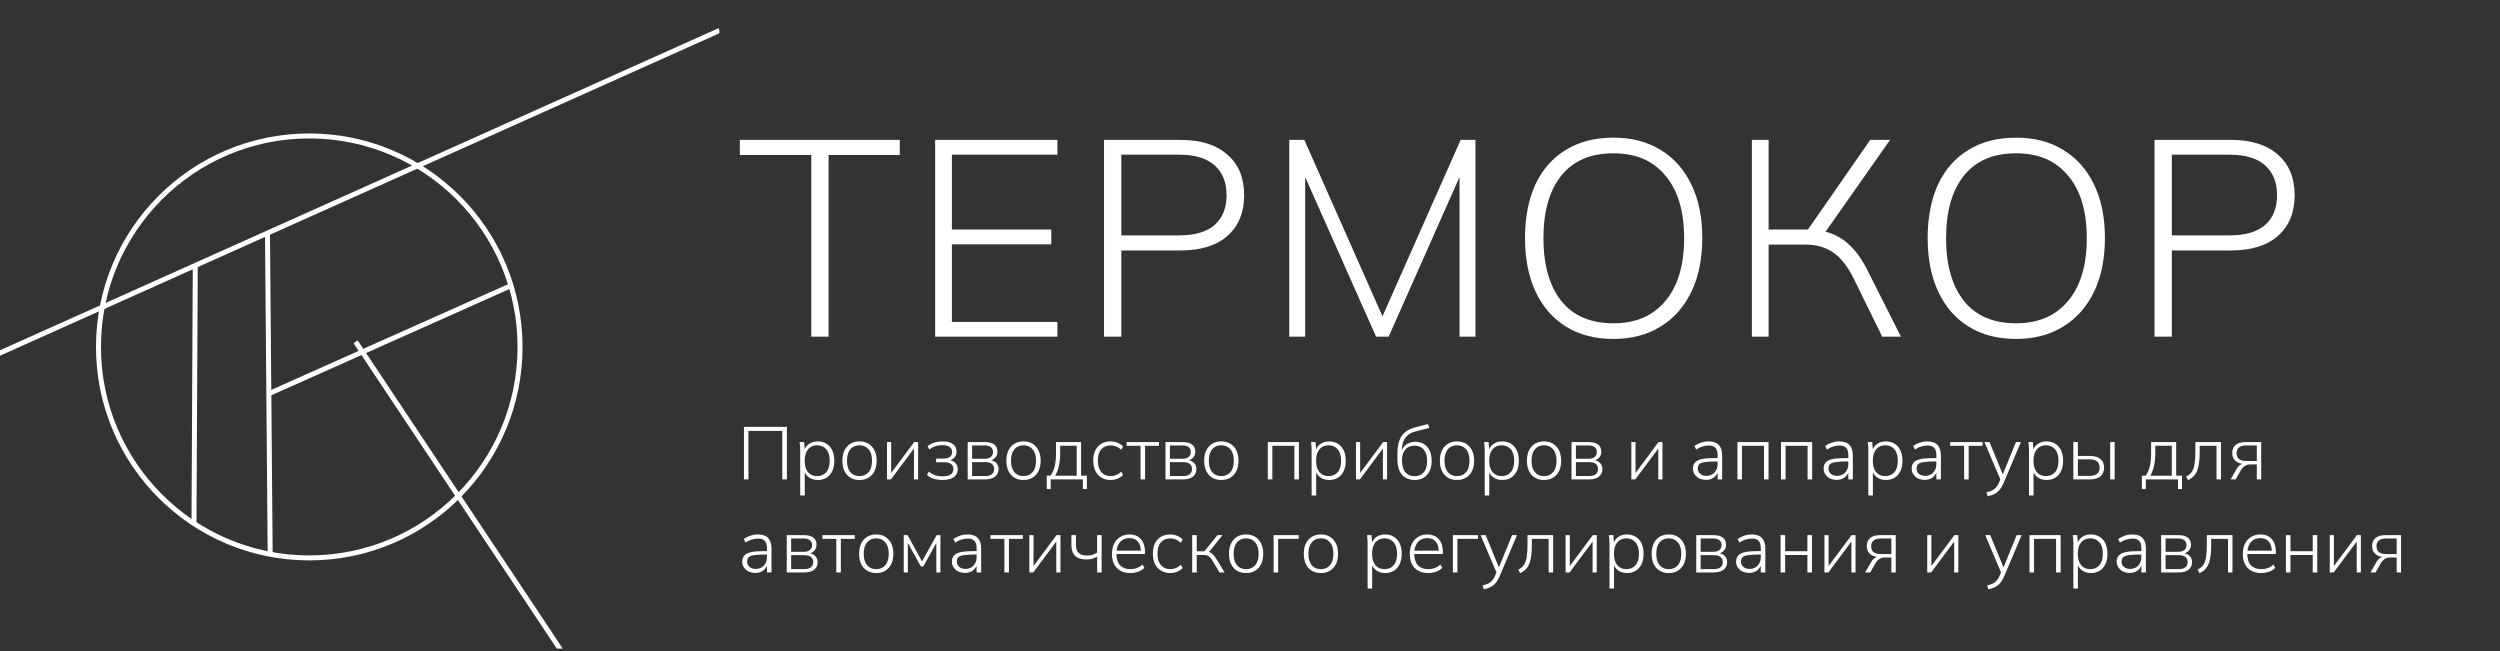
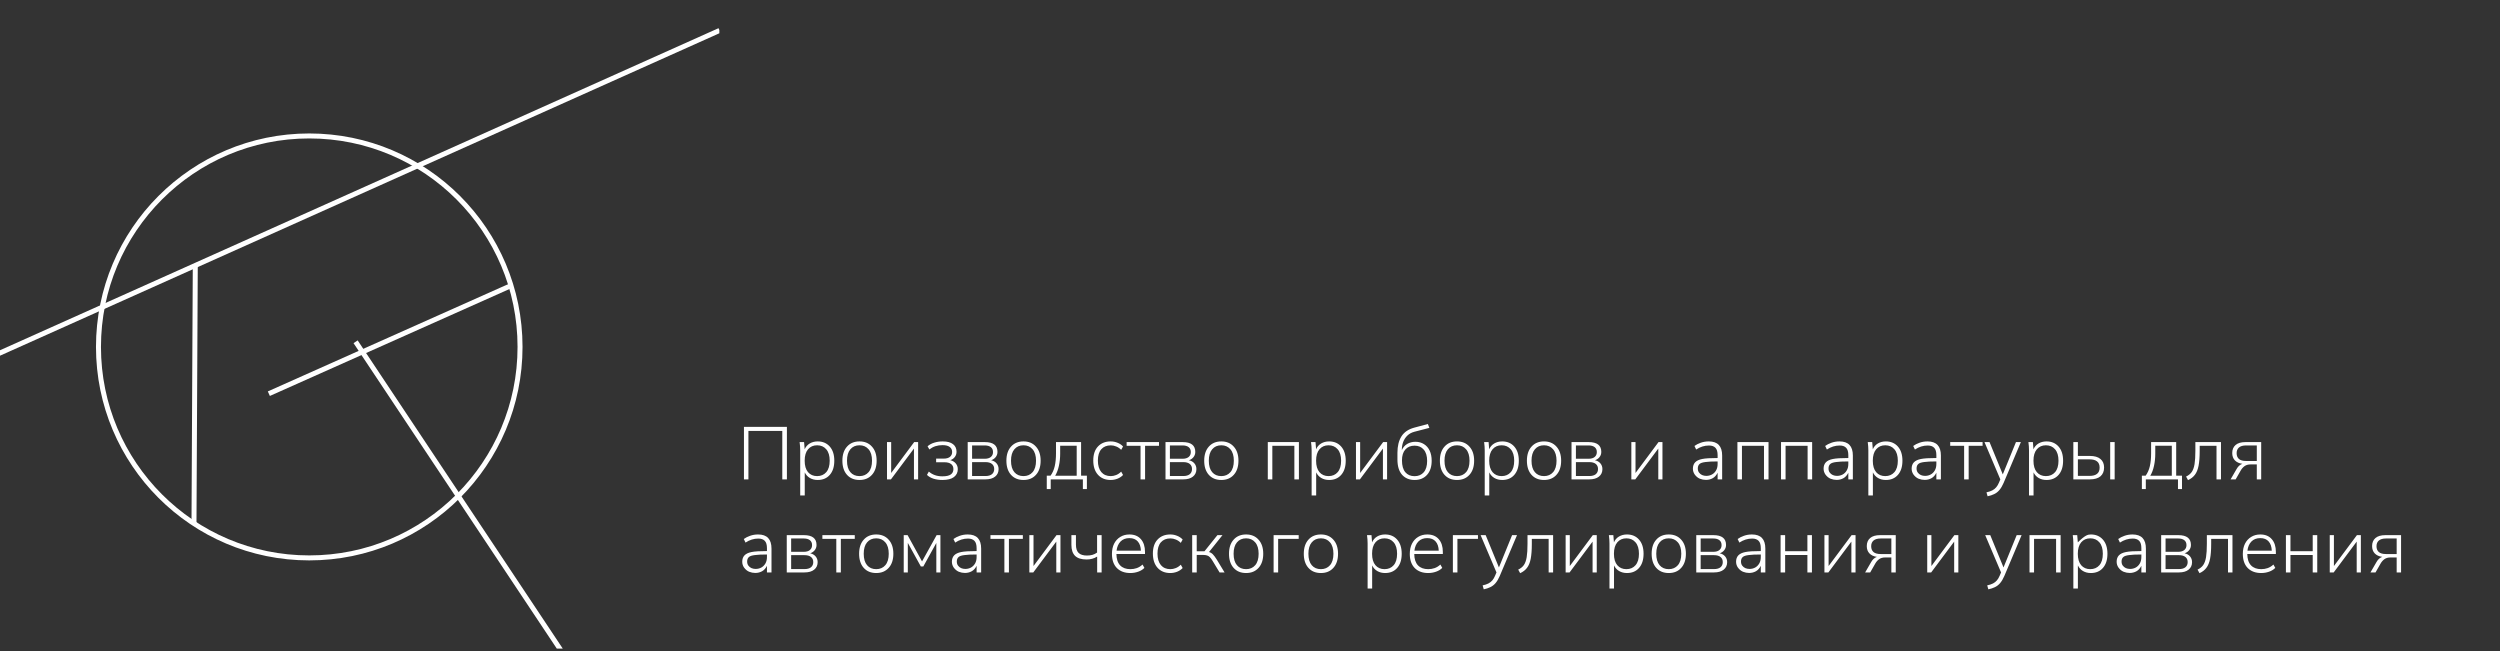
<svg xmlns="http://www.w3.org/2000/svg" width="403" height="105" viewBox="0 0 403 105" fill="none">
  <rect x="0" y="0" width="403" height="105" fill="#333333" stroke="none" />
  <g clip-path="url(#clip0_110_1826)">
    <path d="M49.852 89.933C68.618 89.933 83.83 74.707 83.83 55.924C83.83 37.141 68.618 21.915 49.852 21.915C31.087 21.915 15.874 37.141 15.874 55.924C15.874 74.707 31.087 89.933 49.852 89.933Z" stroke="white" stroke-width="0.803" stroke-miterlimit="22.926" />
    <path d="M-0.231 57.004L115.989 4.911" stroke="white" stroke-width="0.803" stroke-miterlimit="22.926" />
    <path d="M31.479 42.791L31.271 84.403" stroke="white" stroke-width="0.803" stroke-miterlimit="22.926" />
-     <path d="M43.119 37.574L43.553 89.349" stroke="white" stroke-width="0.803" stroke-miterlimit="22.926" />
    <path d="M43.337 63.462L82.374 46.041" stroke="white" stroke-width="0.803" stroke-miterlimit="22.926" />
    <path d="M57.323 55.094L90.434 104.85" stroke="white" stroke-width="0.803" stroke-miterlimit="22.926" />
  </g>
-   <path d="M130.779 54.276V24.981H119.259V22.551H145.044V24.981H133.569V54.276H130.779ZM150.745 54.276V22.551H170.455V24.936H153.445V36.996H169.465V39.381H153.445V51.891H170.455V54.276H150.745ZM177.968 54.276V22.551H190.298C193.568 22.551 196.088 23.346 197.858 24.936C199.658 26.496 200.558 28.671 200.558 31.461C200.558 34.251 199.658 36.441 197.858 38.031C196.088 39.591 193.568 40.371 190.298 40.371H180.758V54.276H177.968ZM180.758 37.941H190.118C192.608 37.941 194.498 37.386 195.788 36.276C197.078 35.136 197.723 33.531 197.723 31.461C197.723 29.391 197.078 27.786 195.788 26.646C194.498 25.506 192.608 24.936 190.118 24.936H180.758V37.941ZM207.828 54.276V22.551H210.258L222.858 50.991L235.458 22.551H237.843V54.276H235.278V28.536L223.848 54.276H221.823L210.393 28.536V54.276H207.828ZM260.097 54.636C257.127 54.636 254.577 53.976 252.447 52.656C250.317 51.336 248.682 49.461 247.542 47.031C246.402 44.601 245.832 41.721 245.832 38.391C245.832 35.061 246.387 32.181 247.497 29.751C248.637 27.321 250.272 25.461 252.402 24.171C254.532 22.851 257.097 22.191 260.097 22.191C263.037 22.191 265.572 22.851 267.702 24.171C269.832 25.461 271.482 27.321 272.652 29.751C273.822 32.151 274.407 35.016 274.407 38.346C274.407 41.706 273.822 44.601 272.652 47.031C271.482 49.461 269.817 51.336 267.657 52.656C265.527 53.976 263.007 54.636 260.097 54.636ZM260.097 52.116C263.667 52.116 266.457 50.916 268.467 48.516C270.477 46.116 271.482 42.741 271.482 38.391C271.482 34.041 270.477 30.681 268.467 28.311C266.487 25.911 263.697 24.711 260.097 24.711C256.407 24.711 253.602 25.911 251.682 28.311C249.762 30.711 248.802 34.071 248.802 38.391C248.802 42.711 249.762 46.086 251.682 48.516C253.602 50.916 256.407 52.116 260.097 52.116ZM282.401 54.276V22.551H285.101V36.996H291.446L301.481 22.551H304.676L294.281 37.356C295.721 37.716 296.981 38.406 298.061 39.426C299.141 40.416 300.101 41.736 300.941 43.386L306.431 54.276H303.416L298.826 44.916C297.836 42.936 296.726 41.526 295.496 40.686C294.266 39.846 292.751 39.426 290.951 39.426H285.101V54.276H282.401ZM325.003 54.636C322.033 54.636 319.483 53.976 317.353 52.656C315.223 51.336 313.588 49.461 312.448 47.031C311.308 44.601 310.738 41.721 310.738 38.391C310.738 35.061 311.293 32.181 312.403 29.751C313.543 27.321 315.178 25.461 317.308 24.171C319.438 22.851 322.003 22.191 325.003 22.191C327.943 22.191 330.478 22.851 332.608 24.171C334.738 25.461 336.388 27.321 337.558 29.751C338.728 32.151 339.313 35.016 339.313 38.346C339.313 41.706 338.728 44.601 337.558 47.031C336.388 49.461 334.723 51.336 332.563 52.656C330.433 53.976 327.913 54.636 325.003 54.636ZM325.003 52.116C328.573 52.116 331.363 50.916 333.373 48.516C335.383 46.116 336.388 42.741 336.388 38.391C336.388 34.041 335.383 30.681 333.373 28.311C331.393 25.911 328.603 24.711 325.003 24.711C321.313 24.711 318.508 25.911 316.588 28.311C314.668 30.711 313.708 34.071 313.708 38.391C313.708 42.711 314.668 46.086 316.588 48.516C318.508 50.916 321.313 52.116 325.003 52.116ZM347.307 54.276V22.551H359.637C362.907 22.551 365.427 23.346 367.197 24.936C368.997 26.496 369.897 28.671 369.897 31.461C369.897 34.251 368.997 36.441 367.197 38.031C365.427 39.591 362.907 40.371 359.637 40.371H350.097V54.276H347.307ZM350.097 37.941H359.457C361.947 37.941 363.837 37.386 365.127 36.276C366.417 35.136 367.062 33.531 367.062 31.461C367.062 29.391 366.417 27.786 365.127 26.646C363.837 25.506 361.947 24.936 359.457 24.936H350.097V37.941Z" fill="white" />
-   <path d="M119.925 77.276V68.816H126.849V77.276H126.105V69.464H120.645V77.276H119.925ZM128.994 79.868V72.608C128.994 72.392 128.986 72.172 128.97 71.948C128.954 71.716 128.93 71.488 128.898 71.264H129.618L129.714 72.428C129.882 72.028 130.15 71.716 130.518 71.492C130.894 71.268 131.326 71.156 131.814 71.156C132.622 71.156 133.27 71.432 133.758 71.984C134.246 72.536 134.49 73.296 134.49 74.264C134.49 75.24 134.246 76.004 133.758 76.556C133.278 77.1 132.63 77.372 131.814 77.372C131.334 77.372 130.91 77.264 130.542 77.048C130.182 76.832 129.91 76.532 129.726 76.148V79.868H128.994ZM131.718 76.748C132.334 76.748 132.826 76.536 133.194 76.112C133.562 75.688 133.746 75.072 133.746 74.264C133.746 73.464 133.562 72.852 133.194 72.428C132.826 71.996 132.334 71.78 131.718 71.78C131.11 71.78 130.622 71.996 130.254 72.428C129.894 72.852 129.714 73.464 129.714 74.264C129.714 75.072 129.894 75.688 130.254 76.112C130.622 76.536 131.11 76.748 131.718 76.748ZM138.553 77.372C137.705 77.372 137.033 77.096 136.537 76.544C136.041 75.992 135.793 75.232 135.793 74.264C135.793 73.304 136.041 72.548 136.537 71.996C137.033 71.436 137.705 71.156 138.553 71.156C139.393 71.156 140.061 71.436 140.557 71.996C141.061 72.548 141.313 73.304 141.313 74.264C141.313 75.232 141.061 75.992 140.557 76.544C140.061 77.096 139.393 77.372 138.553 77.372ZM138.553 76.748C139.161 76.748 139.649 76.536 140.017 76.112C140.385 75.688 140.569 75.072 140.569 74.264C140.569 73.464 140.385 72.852 140.017 72.428C139.649 71.996 139.161 71.78 138.553 71.78C137.929 71.78 137.437 71.996 137.077 72.428C136.717 72.852 136.537 73.464 136.537 74.264C136.537 75.072 136.717 75.688 137.077 76.112C137.437 76.536 137.929 76.748 138.553 76.748ZM142.985 77.276V71.264H143.657V76.244L147.365 71.264H148.001V77.276H147.329V72.308L143.621 77.276H142.985ZM151.912 77.372C151.4 77.372 150.924 77.304 150.484 77.168C150.044 77.024 149.692 76.82 149.428 76.556L149.728 76.016C150.304 76.528 151.028 76.784 151.9 76.784C152.532 76.784 152.988 76.684 153.268 76.484C153.548 76.284 153.688 75.996 153.688 75.62C153.688 75.26 153.564 74.988 153.316 74.804C153.068 74.612 152.712 74.516 152.248 74.516H150.904V73.928H152.14C152.556 73.928 152.884 73.836 153.124 73.652C153.364 73.46 153.484 73.196 153.484 72.86C153.484 72.516 153.356 72.248 153.1 72.056C152.844 71.856 152.456 71.756 151.936 71.756C151.528 71.756 151.148 71.812 150.796 71.924C150.452 72.036 150.124 72.212 149.812 72.452L149.524 71.936C149.844 71.664 150.212 71.468 150.628 71.348C151.044 71.22 151.492 71.156 151.972 71.156C152.7 71.156 153.252 71.304 153.628 71.6C154.004 71.888 154.192 72.296 154.192 72.824C154.192 73.144 154.1 73.424 153.916 73.664C153.74 73.904 153.496 74.076 153.184 74.18C153.552 74.268 153.844 74.44 154.06 74.696C154.284 74.952 154.396 75.264 154.396 75.632C154.396 76.16 154.188 76.584 153.772 76.904C153.356 77.216 152.736 77.372 151.912 77.372ZM155.993 77.276V71.264H158.753C160.113 71.264 160.793 71.792 160.793 72.848C160.793 73.168 160.697 73.448 160.505 73.688C160.321 73.92 160.077 74.088 159.773 74.192C160.141 74.272 160.433 74.44 160.649 74.696C160.865 74.952 160.973 75.26 160.973 75.62C160.973 76.132 160.785 76.536 160.409 76.832C160.041 77.128 159.521 77.276 158.849 77.276H155.993ZM156.701 73.952H158.741C159.165 73.952 159.493 73.856 159.725 73.664C159.957 73.472 160.073 73.208 160.073 72.872C160.073 72.528 159.957 72.264 159.725 72.08C159.493 71.896 159.165 71.804 158.741 71.804H156.701V73.952ZM156.701 76.736H158.849C159.305 76.736 159.653 76.64 159.893 76.448C160.141 76.248 160.265 75.968 160.265 75.608C160.265 75.248 160.141 74.972 159.893 74.78C159.653 74.588 159.305 74.492 158.849 74.492H156.701V76.736ZM164.991 77.372C164.143 77.372 163.471 77.096 162.975 76.544C162.479 75.992 162.231 75.232 162.231 74.264C162.231 73.304 162.479 72.548 162.975 71.996C163.471 71.436 164.143 71.156 164.991 71.156C165.831 71.156 166.499 71.436 166.995 71.996C167.499 72.548 167.751 73.304 167.751 74.264C167.751 75.232 167.499 75.992 166.995 76.544C166.499 77.096 165.831 77.372 164.991 77.372ZM164.991 76.748C165.599 76.748 166.087 76.536 166.455 76.112C166.823 75.688 167.007 75.072 167.007 74.264C167.007 73.464 166.823 72.852 166.455 72.428C166.087 71.996 165.599 71.78 164.991 71.78C164.367 71.78 163.875 71.996 163.515 72.428C163.155 72.852 162.975 73.464 162.975 74.264C162.975 75.072 163.155 75.688 163.515 76.112C163.875 76.536 164.367 76.748 164.991 76.748ZM168.739 78.836V76.676H169.351C169.663 76.244 169.887 75.736 170.023 75.152C170.159 74.56 170.227 73.868 170.227 73.076V71.264H174.271V76.676H175.207V78.836H174.559V77.276H169.375V78.836H168.739ZM170.095 76.688H173.563V71.852H170.899V73.136C170.899 73.816 170.831 74.468 170.695 75.092C170.559 75.716 170.359 76.248 170.095 76.688ZM179.043 77.372C178.179 77.372 177.495 77.092 176.991 76.532C176.487 75.972 176.235 75.204 176.235 74.228C176.235 73.252 176.491 72.496 177.003 71.96C177.515 71.424 178.195 71.156 179.043 71.156C179.427 71.156 179.795 71.228 180.147 71.372C180.507 71.516 180.803 71.716 181.035 71.972L180.735 72.512C180.487 72.264 180.219 72.084 179.931 71.972C179.643 71.852 179.355 71.792 179.067 71.792C178.411 71.792 177.899 72 177.531 72.416C177.163 72.832 176.979 73.44 176.979 74.24C176.979 75.04 177.163 75.66 177.531 76.1C177.899 76.532 178.411 76.748 179.067 76.748C179.339 76.748 179.619 76.692 179.907 76.58C180.203 76.468 180.479 76.284 180.735 76.028L181.035 76.568C180.795 76.824 180.495 77.024 180.135 77.168C179.775 77.304 179.411 77.372 179.043 77.372ZM183.855 77.276V71.864H181.611V71.264H186.831V71.864H184.587V77.276H183.855ZM187.88 77.276V71.264H190.64C192 71.264 192.68 71.792 192.68 72.848C192.68 73.168 192.584 73.448 192.392 73.688C192.208 73.92 191.964 74.088 191.66 74.192C192.028 74.272 192.32 74.44 192.536 74.696C192.752 74.952 192.86 75.26 192.86 75.62C192.86 76.132 192.672 76.536 192.296 76.832C191.928 77.128 191.408 77.276 190.736 77.276H187.88ZM188.588 73.952H190.628C191.052 73.952 191.38 73.856 191.612 73.664C191.844 73.472 191.96 73.208 191.96 72.872C191.96 72.528 191.844 72.264 191.612 72.08C191.38 71.896 191.052 71.804 190.628 71.804H188.588V73.952ZM188.588 76.736H190.736C191.192 76.736 191.54 76.64 191.78 76.448C192.028 76.248 192.152 75.968 192.152 75.608C192.152 75.248 192.028 74.972 191.78 74.78C191.54 74.588 191.192 74.492 190.736 74.492H188.588V76.736ZM196.878 77.372C196.03 77.372 195.358 77.096 194.862 76.544C194.366 75.992 194.118 75.232 194.118 74.264C194.118 73.304 194.366 72.548 194.862 71.996C195.358 71.436 196.03 71.156 196.878 71.156C197.718 71.156 198.386 71.436 198.882 71.996C199.386 72.548 199.638 73.304 199.638 74.264C199.638 75.232 199.386 75.992 198.882 76.544C198.386 77.096 197.718 77.372 196.878 77.372ZM196.878 76.748C197.486 76.748 197.974 76.536 198.342 76.112C198.71 75.688 198.894 75.072 198.894 74.264C198.894 73.464 198.71 72.852 198.342 72.428C197.974 71.996 197.486 71.78 196.878 71.78C196.254 71.78 195.762 71.996 195.402 72.428C195.042 72.852 194.862 73.464 194.862 74.264C194.862 75.072 195.042 75.688 195.402 76.112C195.762 76.536 196.254 76.748 196.878 76.748ZM204.368 77.276V71.264H209.384V77.276H208.652V71.864H205.1V77.276H204.368ZM211.435 79.868V72.608C211.435 72.392 211.427 72.172 211.411 71.948C211.395 71.716 211.371 71.488 211.339 71.264H212.059L212.155 72.428C212.323 72.028 212.591 71.716 212.959 71.492C213.335 71.268 213.767 71.156 214.255 71.156C215.063 71.156 215.711 71.432 216.199 71.984C216.687 72.536 216.931 73.296 216.931 74.264C216.931 75.24 216.687 76.004 216.199 76.556C215.719 77.1 215.071 77.372 214.255 77.372C213.775 77.372 213.351 77.264 212.983 77.048C212.623 76.832 212.351 76.532 212.167 76.148V79.868H211.435ZM214.159 76.748C214.775 76.748 215.267 76.536 215.635 76.112C216.003 75.688 216.187 75.072 216.187 74.264C216.187 73.464 216.003 72.852 215.635 72.428C215.267 71.996 214.775 71.78 214.159 71.78C213.551 71.78 213.063 71.996 212.695 72.428C212.335 72.852 212.155 73.464 212.155 74.264C212.155 75.072 212.335 75.688 212.695 76.112C213.063 76.536 213.551 76.748 214.159 76.748ZM218.583 77.276V71.264H219.255V76.244L222.963 71.264H223.599V77.276H222.927V72.308L219.219 77.276H218.583ZM228.038 77.372C227.19 77.372 226.514 77.092 226.01 76.532C225.514 75.964 225.266 75.144 225.266 74.072V73.004C225.266 71.908 225.482 71.02 225.914 70.34C226.346 69.66 227.034 69.192 227.978 68.936L230.174 68.348L230.414 68.972L228.014 69.596C227.55 69.716 227.166 69.924 226.862 70.22C226.566 70.508 226.342 70.852 226.19 71.252C226.046 71.652 225.974 72.076 225.974 72.524V72.56C226.166 72.128 226.454 71.796 226.838 71.564C227.23 71.332 227.67 71.216 228.158 71.216C228.686 71.216 229.146 71.34 229.538 71.588C229.938 71.836 230.246 72.188 230.462 72.644C230.678 73.1 230.786 73.644 230.786 74.276C230.786 75.236 230.538 75.992 230.042 76.544C229.546 77.096 228.878 77.372 228.038 77.372ZM228.026 76.76C228.65 76.76 229.142 76.552 229.502 76.136C229.87 75.712 230.054 75.1 230.054 74.3C230.054 73.5 229.87 72.892 229.502 72.476C229.142 72.052 228.65 71.84 228.026 71.84C227.402 71.84 226.906 72.048 226.538 72.464C226.178 72.872 225.998 73.456 225.998 74.216C225.998 75.056 226.178 75.692 226.538 76.124C226.898 76.548 227.394 76.76 228.026 76.76ZM234.87 77.372C234.022 77.372 233.35 77.096 232.854 76.544C232.358 75.992 232.11 75.232 232.11 74.264C232.11 73.304 232.358 72.548 232.854 71.996C233.35 71.436 234.022 71.156 234.87 71.156C235.71 71.156 236.378 71.436 236.874 71.996C237.378 72.548 237.63 73.304 237.63 74.264C237.63 75.232 237.378 75.992 236.874 76.544C236.378 77.096 235.71 77.372 234.87 77.372ZM234.87 76.748C235.478 76.748 235.966 76.536 236.334 76.112C236.702 75.688 236.886 75.072 236.886 74.264C236.886 73.464 236.702 72.852 236.334 72.428C235.966 71.996 235.478 71.78 234.87 71.78C234.246 71.78 233.754 71.996 233.394 72.428C233.034 72.852 232.854 73.464 232.854 74.264C232.854 75.072 233.034 75.688 233.394 76.112C233.754 76.536 234.246 76.748 234.87 76.748ZM239.337 79.868V72.608C239.337 72.392 239.329 72.172 239.313 71.948C239.297 71.716 239.273 71.488 239.241 71.264H239.961L240.057 72.428C240.225 72.028 240.493 71.716 240.861 71.492C241.237 71.268 241.669 71.156 242.157 71.156C242.965 71.156 243.613 71.432 244.101 71.984C244.589 72.536 244.833 73.296 244.833 74.264C244.833 75.24 244.589 76.004 244.101 76.556C243.621 77.1 242.973 77.372 242.157 77.372C241.677 77.372 241.253 77.264 240.885 77.048C240.525 76.832 240.253 76.532 240.069 76.148V79.868H239.337ZM242.061 76.748C242.677 76.748 243.169 76.536 243.537 76.112C243.905 75.688 244.089 75.072 244.089 74.264C244.089 73.464 243.905 72.852 243.537 72.428C243.169 71.996 242.677 71.78 242.061 71.78C241.453 71.78 240.965 71.996 240.597 72.428C240.237 72.852 240.057 73.464 240.057 74.264C240.057 75.072 240.237 75.688 240.597 76.112C240.965 76.536 241.453 76.748 242.061 76.748ZM248.897 77.372C248.049 77.372 247.377 77.096 246.881 76.544C246.385 75.992 246.137 75.232 246.137 74.264C246.137 73.304 246.385 72.548 246.881 71.996C247.377 71.436 248.049 71.156 248.897 71.156C249.737 71.156 250.405 71.436 250.901 71.996C251.405 72.548 251.657 73.304 251.657 74.264C251.657 75.232 251.405 75.992 250.901 76.544C250.405 77.096 249.737 77.372 248.897 77.372ZM248.897 76.748C249.505 76.748 249.993 76.536 250.361 76.112C250.729 75.688 250.913 75.072 250.913 74.264C250.913 73.464 250.729 72.852 250.361 72.428C249.993 71.996 249.505 71.78 248.897 71.78C248.273 71.78 247.781 71.996 247.421 72.428C247.061 72.852 246.881 73.464 246.881 74.264C246.881 75.072 247.061 75.688 247.421 76.112C247.781 76.536 248.273 76.748 248.897 76.748ZM253.329 77.276V71.264H256.089C257.449 71.264 258.129 71.792 258.129 72.848C258.129 73.168 258.033 73.448 257.841 73.688C257.657 73.92 257.413 74.088 257.109 74.192C257.477 74.272 257.769 74.44 257.985 74.696C258.201 74.952 258.309 75.26 258.309 75.62C258.309 76.132 258.121 76.536 257.745 76.832C257.377 77.128 256.857 77.276 256.185 77.276H253.329ZM254.037 73.952H256.077C256.501 73.952 256.829 73.856 257.061 73.664C257.293 73.472 257.409 73.208 257.409 72.872C257.409 72.528 257.293 72.264 257.061 72.08C256.829 71.896 256.501 71.804 256.077 71.804H254.037V73.952ZM254.037 76.736H256.185C256.641 76.736 256.989 76.64 257.229 76.448C257.477 76.248 257.601 75.968 257.601 75.608C257.601 75.248 257.477 74.972 257.229 74.78C256.989 74.588 256.641 74.492 256.185 74.492H254.037V76.736ZM262.973 77.276V71.264H263.645V76.244L267.353 71.264H267.989V77.276H267.317V72.308L263.609 77.276H262.973ZM274.995 77.36C274.667 77.36 274.339 77.296 274.011 77.168C273.691 77.032 273.415 76.804 273.183 76.484C272.991 76.204 272.895 75.892 272.895 75.548C272.895 75.124 273.015 74.784 273.255 74.528C273.495 74.272 273.875 74.092 274.395 73.988C274.891 73.884 275.719 73.832 276.879 73.832V73.376C276.879 72.824 276.763 72.428 276.531 72.188C276.299 71.94 275.951 71.816 275.487 71.816C274.767 71.816 274.079 72.032 273.423 72.464L273.147 71.888C273.427 71.68 273.763 71.508 274.155 71.372C274.555 71.228 274.987 71.156 275.451 71.156C276.891 71.156 277.611 71.916 277.611 73.436V77.276H276.879V76.208C276.679 76.616 276.411 76.912 276.075 77.096C275.747 77.272 275.387 77.36 274.995 77.36ZM275.055 76.712C275.383 76.712 275.683 76.64 275.955 76.496C276.235 76.344 276.459 76.124 276.627 75.836C276.795 75.548 276.879 75.2 276.879 74.792V74.384C276.015 74.384 275.359 74.416 274.911 74.48C274.463 74.536 274.155 74.636 273.987 74.78C273.787 74.948 273.687 75.192 273.687 75.512C273.687 75.776 273.751 75.996 273.879 76.172C274.007 76.348 274.175 76.484 274.383 76.58C274.591 76.668 274.815 76.712 275.055 76.712ZM280.071 77.276V71.264H285.087V77.276H284.355V71.864H280.803V77.276H280.071ZM287.102 77.276V71.264H292.118V77.276H291.386V71.864H287.834V77.276H287.102ZM296.065 77.36C295.737 77.36 295.409 77.296 295.081 77.168C294.761 77.032 294.485 76.804 294.253 76.484C294.061 76.204 293.965 75.892 293.965 75.548C293.965 75.124 294.085 74.784 294.325 74.528C294.565 74.272 294.945 74.092 295.465 73.988C295.961 73.884 296.789 73.832 297.949 73.832V73.376C297.949 72.824 297.833 72.428 297.601 72.188C297.369 71.94 297.021 71.816 296.557 71.816C295.837 71.816 295.149 72.032 294.493 72.464L294.217 71.888C294.497 71.68 294.833 71.508 295.225 71.372C295.625 71.228 296.057 71.156 296.521 71.156C297.961 71.156 298.681 71.916 298.681 73.436V77.276H297.949V76.208C297.749 76.616 297.481 76.912 297.145 77.096C296.817 77.272 296.457 77.36 296.065 77.36ZM296.125 76.712C296.453 76.712 296.753 76.64 297.025 76.496C297.305 76.344 297.529 76.124 297.697 75.836C297.865 75.548 297.949 75.2 297.949 74.792V74.384C297.085 74.384 296.429 74.416 295.981 74.48C295.533 74.536 295.225 74.636 295.057 74.78C294.857 74.948 294.757 75.192 294.757 75.512C294.757 75.776 294.821 75.996 294.949 76.172C295.077 76.348 295.245 76.484 295.453 76.58C295.661 76.668 295.885 76.712 296.125 76.712ZM301.177 79.868V72.608C301.177 72.392 301.169 72.172 301.153 71.948C301.137 71.716 301.113 71.488 301.081 71.264H301.801L301.897 72.428C302.065 72.028 302.333 71.716 302.701 71.492C303.077 71.268 303.509 71.156 303.997 71.156C304.805 71.156 305.453 71.432 305.941 71.984C306.429 72.536 306.673 73.296 306.673 74.264C306.673 75.24 306.429 76.004 305.941 76.556C305.461 77.1 304.813 77.372 303.997 77.372C303.517 77.372 303.093 77.264 302.725 77.048C302.365 76.832 302.093 76.532 301.909 76.148V79.868H301.177ZM303.901 76.748C304.517 76.748 305.009 76.536 305.377 76.112C305.745 75.688 305.929 75.072 305.929 74.264C305.929 73.464 305.745 72.852 305.377 72.428C305.009 71.996 304.517 71.78 303.901 71.78C303.293 71.78 302.805 71.996 302.437 72.428C302.077 72.852 301.897 73.464 301.897 74.264C301.897 75.072 302.077 75.688 302.437 76.112C302.805 76.536 303.293 76.748 303.901 76.748ZM310.257 77.36C309.929 77.36 309.601 77.296 309.273 77.168C308.953 77.032 308.677 76.804 308.445 76.484C308.253 76.204 308.157 75.892 308.157 75.548C308.157 75.124 308.277 74.784 308.517 74.528C308.757 74.272 309.137 74.092 309.657 73.988C310.153 73.884 310.981 73.832 312.141 73.832V73.376C312.141 72.824 312.025 72.428 311.793 72.188C311.561 71.94 311.213 71.816 310.749 71.816C310.029 71.816 309.341 72.032 308.685 72.464L308.409 71.888C308.689 71.68 309.025 71.508 309.417 71.372C309.817 71.228 310.249 71.156 310.713 71.156C312.153 71.156 312.873 71.916 312.873 73.436V77.276H312.141V76.208C311.941 76.616 311.673 76.912 311.337 77.096C311.009 77.272 310.649 77.36 310.257 77.36ZM310.317 76.712C310.645 76.712 310.945 76.64 311.217 76.496C311.497 76.344 311.721 76.124 311.889 75.836C312.057 75.548 312.141 75.2 312.141 74.792V74.384C311.277 74.384 310.621 74.416 310.173 74.48C309.725 74.536 309.417 74.636 309.249 74.78C309.049 74.948 308.949 75.192 308.949 75.512C308.949 75.776 309.013 75.996 309.141 76.172C309.269 76.348 309.437 76.484 309.645 76.58C309.853 76.668 310.077 76.712 310.317 76.712ZM316.617 77.276V71.864H314.373V71.264H319.593V71.864H317.349V77.276H316.617ZM320.401 80L320.221 79.364C320.597 79.284 320.909 79.18 321.157 79.052C321.405 78.924 321.613 78.76 321.781 78.56C321.949 78.368 322.097 78.12 322.225 77.816L322.453 77.276L319.897 71.264H320.713L322.849 76.472L324.973 71.264H325.765L322.981 77.852C322.773 78.332 322.545 78.716 322.297 79.004C322.049 79.292 321.769 79.508 321.457 79.652C321.145 79.804 320.793 79.92 320.401 80ZM327.076 79.868V72.608C327.076 72.392 327.068 72.172 327.052 71.948C327.036 71.716 327.012 71.488 326.98 71.264H327.7L327.796 72.428C327.964 72.028 328.232 71.716 328.6 71.492C328.976 71.268 329.408 71.156 329.896 71.156C330.704 71.156 331.352 71.432 331.84 71.984C332.328 72.536 332.572 73.296 332.572 74.264C332.572 75.24 332.328 76.004 331.84 76.556C331.36 77.1 330.712 77.372 329.896 77.372C329.416 77.372 328.992 77.264 328.624 77.048C328.264 76.832 327.992 76.532 327.808 76.148V79.868H327.076ZM329.8 76.748C330.416 76.748 330.908 76.536 331.276 76.112C331.644 75.688 331.828 75.072 331.828 74.264C331.828 73.464 331.644 72.852 331.276 72.428C330.908 71.996 330.416 71.78 329.8 71.78C329.192 71.78 328.704 71.996 328.336 72.428C327.976 72.852 327.796 73.464 327.796 74.264C327.796 75.072 327.976 75.688 328.336 76.112C328.704 76.536 329.192 76.748 329.8 76.748ZM334.223 77.276V71.264H334.955V73.496H336.875C337.635 73.496 338.207 73.66 338.591 73.988C338.983 74.308 339.179 74.768 339.179 75.368C339.179 75.976 338.983 76.448 338.591 76.784C338.199 77.112 337.627 77.276 336.875 77.276H334.223ZM340.163 77.276V71.264H340.883V77.276H340.163ZM334.955 76.712H336.851C337.371 76.712 337.767 76.604 338.039 76.388C338.319 76.172 338.459 75.836 338.459 75.38C338.459 74.924 338.319 74.588 338.039 74.372C337.767 74.156 337.371 74.048 336.851 74.048H334.955V76.712ZM345.27 78.836V76.676H345.882C346.194 76.244 346.418 75.736 346.554 75.152C346.69 74.56 346.758 73.868 346.758 73.076V71.264H350.802V76.676H351.738V78.836H351.09V77.276H345.906V78.836H345.27ZM346.626 76.688H350.094V71.852H347.43V73.136C347.43 73.816 347.362 74.468 347.226 75.092C347.09 75.716 346.89 76.248 346.626 76.688ZM352.706 77.396L352.394 76.82C352.786 76.636 353.09 76.392 353.306 76.088C353.522 75.776 353.674 75.352 353.762 74.816C353.85 74.272 353.894 73.552 353.894 72.656V71.264H358.022V77.276H357.302V71.864H354.59V72.68C354.59 73.656 354.53 74.456 354.41 75.08C354.29 75.696 354.09 76.184 353.81 76.544C353.538 76.904 353.17 77.188 352.706 77.396ZM359.572 77.276L360.544 75.596C360.784 75.172 361.092 74.896 361.468 74.768C360.956 74.696 360.556 74.512 360.268 74.216C359.98 73.92 359.836 73.524 359.836 73.028C359.836 72.476 360.016 72.044 360.376 71.732C360.736 71.42 361.272 71.264 361.984 71.264H364.504V77.276H363.796V74.864H362.788C362.412 74.864 362.096 74.952 361.84 75.128C361.592 75.304 361.384 75.536 361.216 75.824L360.388 77.276H359.572ZM362.08 74.312H363.796V71.804H362.08C361.56 71.804 361.172 71.916 360.916 72.14C360.668 72.356 360.544 72.66 360.544 73.052C360.544 73.452 360.668 73.764 360.916 73.988C361.172 74.204 361.56 74.312 362.08 74.312ZM121.749 92.36C121.421 92.36 121.093 92.296 120.765 92.168C120.445 92.032 120.169 91.804 119.937 91.484C119.745 91.204 119.649 90.892 119.649 90.548C119.649 90.124 119.769 89.784 120.009 89.528C120.249 89.272 120.629 89.092 121.149 88.988C121.645 88.884 122.473 88.832 123.633 88.832V88.376C123.633 87.824 123.517 87.428 123.285 87.188C123.053 86.94 122.705 86.816 122.241 86.816C121.521 86.816 120.833 87.032 120.177 87.464L119.901 86.888C120.181 86.68 120.517 86.508 120.909 86.372C121.309 86.228 121.741 86.156 122.205 86.156C123.645 86.156 124.365 86.916 124.365 88.436V92.276H123.633V91.208C123.433 91.616 123.165 91.912 122.829 92.096C122.501 92.272 122.141 92.36 121.749 92.36ZM121.809 91.712C122.137 91.712 122.437 91.64 122.709 91.496C122.989 91.344 123.213 91.124 123.381 90.836C123.549 90.548 123.633 90.2 123.633 89.792V89.384C122.769 89.384 122.113 89.416 121.665 89.48C121.217 89.536 120.909 89.636 120.741 89.78C120.541 89.948 120.441 90.192 120.441 90.512C120.441 90.776 120.505 90.996 120.633 91.172C120.761 91.348 120.929 91.484 121.137 91.58C121.345 91.668 121.569 91.712 121.809 91.712ZM126.825 92.276V86.264H129.585C130.945 86.264 131.625 86.792 131.625 87.848C131.625 88.168 131.529 88.448 131.337 88.688C131.153 88.92 130.909 89.088 130.605 89.192C130.973 89.272 131.265 89.44 131.481 89.696C131.697 89.952 131.805 90.26 131.805 90.62C131.805 91.132 131.617 91.536 131.241 91.832C130.873 92.128 130.353 92.276 129.681 92.276H126.825ZM127.533 88.952H129.573C129.997 88.952 130.325 88.856 130.557 88.664C130.789 88.472 130.905 88.208 130.905 87.872C130.905 87.528 130.789 87.264 130.557 87.08C130.325 86.896 129.997 86.804 129.573 86.804H127.533V88.952ZM127.533 91.736H129.681C130.137 91.736 130.485 91.64 130.725 91.448C130.973 91.248 131.097 90.968 131.097 90.608C131.097 90.248 130.973 89.972 130.725 89.78C130.485 89.588 130.137 89.492 129.681 89.492H127.533V91.736ZM134.812 92.276V86.864H132.568V86.264H137.788V86.864H135.544V92.276H134.812ZM141.249 92.372C140.401 92.372 139.729 92.096 139.233 91.544C138.737 90.992 138.489 90.232 138.489 89.264C138.489 88.304 138.737 87.548 139.233 86.996C139.729 86.436 140.401 86.156 141.249 86.156C142.089 86.156 142.757 86.436 143.253 86.996C143.757 87.548 144.009 88.304 144.009 89.264C144.009 90.232 143.757 90.992 143.253 91.544C142.757 92.096 142.089 92.372 141.249 92.372ZM141.249 91.748C141.857 91.748 142.345 91.536 142.713 91.112C143.081 90.688 143.265 90.072 143.265 89.264C143.265 88.464 143.081 87.852 142.713 87.428C142.345 86.996 141.857 86.78 141.249 86.78C140.625 86.78 140.133 86.996 139.773 87.428C139.413 87.852 139.233 88.464 139.233 89.264C139.233 90.072 139.413 90.688 139.773 91.112C140.133 91.536 140.625 91.748 141.249 91.748ZM145.68 92.276V86.264H146.304L148.632 90.5L150.984 86.264H151.596V92.276H150.936V87.524L148.836 91.316H148.44L146.34 87.512V92.276H145.68ZM155.546 92.36C155.218 92.36 154.89 92.296 154.562 92.168C154.242 92.032 153.966 91.804 153.734 91.484C153.542 91.204 153.446 90.892 153.446 90.548C153.446 90.124 153.566 89.784 153.806 89.528C154.046 89.272 154.426 89.092 154.946 88.988C155.442 88.884 156.27 88.832 157.43 88.832V88.376C157.43 87.824 157.314 87.428 157.082 87.188C156.85 86.94 156.502 86.816 156.038 86.816C155.318 86.816 154.63 87.032 153.974 87.464L153.698 86.888C153.978 86.68 154.314 86.508 154.706 86.372C155.106 86.228 155.538 86.156 156.002 86.156C157.442 86.156 158.162 86.916 158.162 88.436V92.276H157.43V91.208C157.23 91.616 156.962 91.912 156.626 92.096C156.298 92.272 155.938 92.36 155.546 92.36ZM155.606 91.712C155.934 91.712 156.234 91.64 156.506 91.496C156.786 91.344 157.01 91.124 157.178 90.836C157.346 90.548 157.43 90.2 157.43 89.792V89.384C156.566 89.384 155.91 89.416 155.462 89.48C155.014 89.536 154.706 89.636 154.538 89.78C154.338 89.948 154.238 90.192 154.238 90.512C154.238 90.776 154.302 90.996 154.43 91.172C154.558 91.348 154.726 91.484 154.934 91.58C155.142 91.668 155.366 91.712 155.606 91.712ZM161.906 92.276V86.864H159.662V86.264H164.882V86.864H162.638V92.276H161.906ZM165.93 92.276V86.264H166.602V91.244L170.31 86.264H170.946V92.276H170.274V87.308L166.566 92.276H165.93ZM176.862 92.276V89.72C176.374 90.032 175.806 90.188 175.158 90.188C174.326 90.188 173.71 89.996 173.31 89.612C172.91 89.22 172.71 88.628 172.71 87.836V86.264H173.442V87.788C173.442 88.404 173.586 88.852 173.874 89.132C174.162 89.412 174.61 89.552 175.218 89.552C175.546 89.552 175.838 89.516 176.094 89.444C176.35 89.372 176.602 89.248 176.85 89.072V86.264H177.582V92.276H176.862ZM182.21 92.372C181.298 92.372 180.574 92.104 180.038 91.568C179.51 91.024 179.246 90.264 179.246 89.288C179.246 88.656 179.362 88.108 179.594 87.644C179.834 87.172 180.166 86.808 180.59 86.552C181.014 86.288 181.506 86.156 182.066 86.156C182.858 86.156 183.474 86.408 183.914 86.912C184.354 87.416 184.574 88.1 184.574 88.964V89.3H179.966C179.974 90.108 180.174 90.72 180.566 91.136C180.958 91.544 181.51 91.748 182.222 91.748C182.582 91.748 182.922 91.692 183.242 91.58C183.57 91.468 183.882 91.276 184.178 91.004L184.478 91.544C184.222 91.808 183.89 92.012 183.482 92.156C183.074 92.3 182.65 92.372 182.21 92.372ZM182.054 86.744C181.462 86.744 180.986 86.928 180.626 87.296C180.274 87.664 180.062 88.156 179.99 88.772H183.914C183.89 88.132 183.722 87.636 183.41 87.284C183.098 86.924 182.646 86.744 182.054 86.744ZM188.652 92.372C187.788 92.372 187.104 92.092 186.6 91.532C186.096 90.972 185.844 90.204 185.844 89.228C185.844 88.252 186.1 87.496 186.612 86.96C187.124 86.424 187.804 86.156 188.652 86.156C189.036 86.156 189.404 86.228 189.756 86.372C190.116 86.516 190.412 86.716 190.644 86.972L190.344 87.512C190.096 87.264 189.828 87.084 189.54 86.972C189.252 86.852 188.964 86.792 188.676 86.792C188.02 86.792 187.508 87 187.14 87.416C186.772 87.832 186.588 88.44 186.588 89.24C186.588 90.04 186.772 90.66 187.14 91.1C187.508 91.532 188.02 91.748 188.676 91.748C188.948 91.748 189.228 91.692 189.516 91.58C189.812 91.468 190.088 91.284 190.344 91.028L190.644 91.568C190.404 91.824 190.104 92.024 189.744 92.168C189.384 92.304 189.02 92.372 188.652 92.372ZM192.18 92.276V86.264H192.912V88.868H194.16L196.248 86.264H197.064L194.892 88.988C195.132 89.052 195.34 89.176 195.516 89.36C195.7 89.544 195.916 89.836 196.164 90.236L197.4 92.276H196.596L195.456 90.392C195.304 90.144 195.16 89.952 195.024 89.816C194.896 89.68 194.748 89.588 194.58 89.54C194.412 89.484 194.204 89.456 193.956 89.456H192.912V92.276H192.18ZM200.874 92.372C200.026 92.372 199.354 92.096 198.858 91.544C198.362 90.992 198.114 90.232 198.114 89.264C198.114 88.304 198.362 87.548 198.858 86.996C199.354 86.436 200.026 86.156 200.874 86.156C201.714 86.156 202.382 86.436 202.878 86.996C203.382 87.548 203.634 88.304 203.634 89.264C203.634 90.232 203.382 90.992 202.878 91.544C202.382 92.096 201.714 92.372 200.874 92.372ZM200.874 91.748C201.482 91.748 201.97 91.536 202.338 91.112C202.706 90.688 202.89 90.072 202.89 89.264C202.89 88.464 202.706 87.852 202.338 87.428C201.97 86.996 201.482 86.78 200.874 86.78C200.25 86.78 199.758 86.996 199.398 87.428C199.038 87.852 198.858 88.464 198.858 89.264C198.858 90.072 199.038 90.688 199.398 91.112C199.758 91.536 200.25 91.748 200.874 91.748ZM205.305 92.276V86.264H209.349V86.864H206.037V92.276H205.305ZM212.932 92.372C212.084 92.372 211.412 92.096 210.916 91.544C210.42 90.992 210.172 90.232 210.172 89.264C210.172 88.304 210.42 87.548 210.916 86.996C211.412 86.436 212.084 86.156 212.932 86.156C213.772 86.156 214.44 86.436 214.936 86.996C215.44 87.548 215.692 88.304 215.692 89.264C215.692 90.232 215.44 90.992 214.936 91.544C214.44 92.096 213.772 92.372 212.932 92.372ZM212.932 91.748C213.54 91.748 214.028 91.536 214.396 91.112C214.764 90.688 214.948 90.072 214.948 89.264C214.948 88.464 214.764 87.852 214.396 87.428C214.028 86.996 213.54 86.78 212.932 86.78C212.308 86.78 211.816 86.996 211.456 87.428C211.096 87.852 210.916 88.464 210.916 89.264C210.916 90.072 211.096 90.688 211.456 91.112C211.816 91.536 212.308 91.748 212.932 91.748ZM220.459 94.868V87.608C220.459 87.392 220.451 87.172 220.435 86.948C220.419 86.716 220.395 86.488 220.363 86.264H221.083L221.179 87.428C221.347 87.028 221.615 86.716 221.983 86.492C222.359 86.268 222.791 86.156 223.279 86.156C224.087 86.156 224.735 86.432 225.223 86.984C225.711 87.536 225.955 88.296 225.955 89.264C225.955 90.24 225.711 91.004 225.223 91.556C224.743 92.1 224.095 92.372 223.279 92.372C222.799 92.372 222.375 92.264 222.007 92.048C221.647 91.832 221.375 91.532 221.191 91.148V94.868H220.459ZM223.183 91.748C223.799 91.748 224.291 91.536 224.659 91.112C225.027 90.688 225.211 90.072 225.211 89.264C225.211 88.464 225.027 87.852 224.659 87.428C224.291 86.996 223.799 86.78 223.183 86.78C222.575 86.78 222.087 86.996 221.719 87.428C221.359 87.852 221.179 88.464 221.179 89.264C221.179 90.072 221.359 90.688 221.719 91.112C222.087 91.536 222.575 91.748 223.183 91.748ZM230.222 92.372C229.31 92.372 228.586 92.104 228.05 91.568C227.522 91.024 227.258 90.264 227.258 89.288C227.258 88.656 227.374 88.108 227.606 87.644C227.846 87.172 228.178 86.808 228.602 86.552C229.026 86.288 229.518 86.156 230.078 86.156C230.87 86.156 231.486 86.408 231.926 86.912C232.366 87.416 232.586 88.1 232.586 88.964V89.3H227.978C227.986 90.108 228.186 90.72 228.578 91.136C228.97 91.544 229.522 91.748 230.234 91.748C230.594 91.748 230.934 91.692 231.254 91.58C231.582 91.468 231.894 91.276 232.19 91.004L232.49 91.544C232.234 91.808 231.902 92.012 231.494 92.156C231.086 92.3 230.662 92.372 230.222 92.372ZM230.066 86.744C229.474 86.744 228.998 86.928 228.638 87.296C228.286 87.664 228.074 88.156 228.002 88.772H231.926C231.902 88.132 231.734 87.636 231.422 87.284C231.11 86.924 230.658 86.744 230.066 86.744ZM234.204 92.276V86.264H238.248V86.864H234.936V92.276H234.204ZM239.179 95L238.999 94.364C239.375 94.284 239.687 94.18 239.935 94.052C240.183 93.924 240.391 93.76 240.559 93.56C240.727 93.368 240.875 93.12 241.003 92.816L241.231 92.276L238.675 86.264H239.491L241.627 91.472L243.751 86.264H244.543L241.759 92.852C241.551 93.332 241.323 93.716 241.075 94.004C240.827 94.292 240.547 94.508 240.235 94.652C239.923 94.804 239.571 94.92 239.179 95ZM245.046 92.396L244.734 91.82C245.126 91.636 245.43 91.392 245.646 91.088C245.862 90.776 246.014 90.352 246.102 89.816C246.19 89.272 246.234 88.552 246.234 87.656V86.264H250.362V92.276H249.642V86.864H246.93V87.68C246.93 88.656 246.87 89.456 246.75 90.08C246.63 90.696 246.43 91.184 246.15 91.544C245.878 91.904 245.51 92.188 245.046 92.396ZM252.38 92.276V86.264H253.052V91.244L256.76 86.264H257.396V92.276H256.724V87.308L253.016 92.276H252.38ZM259.447 94.868V87.608C259.447 87.392 259.439 87.172 259.423 86.948C259.407 86.716 259.383 86.488 259.351 86.264H260.071L260.167 87.428C260.335 87.028 260.603 86.716 260.971 86.492C261.347 86.268 261.779 86.156 262.267 86.156C263.075 86.156 263.723 86.432 264.211 86.984C264.699 87.536 264.943 88.296 264.943 89.264C264.943 90.24 264.699 91.004 264.211 91.556C263.731 92.1 263.083 92.372 262.267 92.372C261.787 92.372 261.363 92.264 260.995 92.048C260.635 91.832 260.363 91.532 260.179 91.148V94.868H259.447ZM262.171 91.748C262.787 91.748 263.279 91.536 263.647 91.112C264.015 90.688 264.199 90.072 264.199 89.264C264.199 88.464 264.015 87.852 263.647 87.428C263.279 86.996 262.787 86.78 262.171 86.78C261.563 86.78 261.075 86.996 260.707 87.428C260.347 87.852 260.167 88.464 260.167 89.264C260.167 90.072 260.347 90.688 260.707 91.112C261.075 91.536 261.563 91.748 262.171 91.748ZM269.006 92.372C268.158 92.372 267.486 92.096 266.99 91.544C266.494 90.992 266.246 90.232 266.246 89.264C266.246 88.304 266.494 87.548 266.99 86.996C267.486 86.436 268.158 86.156 269.006 86.156C269.846 86.156 270.514 86.436 271.01 86.996C271.514 87.548 271.766 88.304 271.766 89.264C271.766 90.232 271.514 90.992 271.01 91.544C270.514 92.096 269.846 92.372 269.006 92.372ZM269.006 91.748C269.614 91.748 270.102 91.536 270.47 91.112C270.838 90.688 271.022 90.072 271.022 89.264C271.022 88.464 270.838 87.852 270.47 87.428C270.102 86.996 269.614 86.78 269.006 86.78C268.382 86.78 267.89 86.996 267.53 87.428C267.17 87.852 266.99 88.464 266.99 89.264C266.99 90.072 267.17 90.688 267.53 91.112C267.89 91.536 268.382 91.748 269.006 91.748ZM273.438 92.276V86.264H276.198C277.558 86.264 278.238 86.792 278.238 87.848C278.238 88.168 278.142 88.448 277.95 88.688C277.766 88.92 277.522 89.088 277.218 89.192C277.586 89.272 277.878 89.44 278.094 89.696C278.31 89.952 278.418 90.26 278.418 90.62C278.418 91.132 278.23 91.536 277.854 91.832C277.486 92.128 276.966 92.276 276.294 92.276H273.438ZM274.146 88.952H276.186C276.61 88.952 276.938 88.856 277.17 88.664C277.402 88.472 277.518 88.208 277.518 87.872C277.518 87.528 277.402 87.264 277.17 87.08C276.938 86.896 276.61 86.804 276.186 86.804H274.146V88.952ZM274.146 91.736H276.294C276.75 91.736 277.098 91.64 277.338 91.448C277.586 91.248 277.71 90.968 277.71 90.608C277.71 90.248 277.586 89.972 277.338 89.78C277.098 89.588 276.75 89.492 276.294 89.492H274.146V91.736ZM281.956 92.36C281.628 92.36 281.3 92.296 280.972 92.168C280.652 92.032 280.376 91.804 280.144 91.484C279.952 91.204 279.856 90.892 279.856 90.548C279.856 90.124 279.976 89.784 280.216 89.528C280.456 89.272 280.836 89.092 281.356 88.988C281.852 88.884 282.68 88.832 283.84 88.832V88.376C283.84 87.824 283.724 87.428 283.492 87.188C283.26 86.94 282.912 86.816 282.448 86.816C281.728 86.816 281.04 87.032 280.384 87.464L280.108 86.888C280.388 86.68 280.724 86.508 281.116 86.372C281.516 86.228 281.948 86.156 282.412 86.156C283.852 86.156 284.572 86.916 284.572 88.436V92.276H283.84V91.208C283.64 91.616 283.372 91.912 283.036 92.096C282.708 92.272 282.348 92.36 281.956 92.36ZM282.016 91.712C282.344 91.712 282.644 91.64 282.916 91.496C283.196 91.344 283.42 91.124 283.588 90.836C283.756 90.548 283.84 90.2 283.84 89.792V89.384C282.976 89.384 282.32 89.416 281.872 89.48C281.424 89.536 281.116 89.636 280.948 89.78C280.748 89.948 280.648 90.192 280.648 90.512C280.648 90.776 280.712 90.996 280.84 91.172C280.968 91.348 281.136 91.484 281.344 91.58C281.552 91.668 281.776 91.712 282.016 91.712ZM287.032 92.276V86.264H287.764V88.856H291.352V86.264H292.084V92.276H291.352V89.468H287.764V92.276H287.032ZM294.098 92.276V86.264H294.77V91.244L298.478 86.264H299.114V92.276H298.442V87.308L294.734 92.276H294.098ZM300.662 92.276L301.634 90.596C301.874 90.172 302.182 89.896 302.558 89.768C302.046 89.696 301.646 89.512 301.358 89.216C301.07 88.92 300.926 88.524 300.926 88.028C300.926 87.476 301.106 87.044 301.466 86.732C301.826 86.42 302.362 86.264 303.074 86.264H305.594V92.276H304.886V89.864H303.878C303.502 89.864 303.186 89.952 302.93 90.128C302.682 90.304 302.474 90.536 302.306 90.824L301.478 92.276H300.662ZM303.17 89.312H304.886V86.804H303.17C302.65 86.804 302.262 86.916 302.006 87.14C301.758 87.356 301.634 87.66 301.634 88.052C301.634 88.452 301.758 88.764 302.006 88.988C302.262 89.204 302.65 89.312 303.17 89.312ZM310.669 92.276V86.264H311.341V91.244L315.049 86.264H315.685V92.276H315.013V87.308L311.305 92.276H310.669ZM320.518 95L320.338 94.364C320.714 94.284 321.026 94.18 321.274 94.052C321.522 93.924 321.73 93.76 321.898 93.56C322.066 93.368 322.214 93.12 322.342 92.816L322.57 92.276L320.014 86.264H320.83L322.966 91.472L325.09 86.264H325.882L323.098 92.852C322.89 93.332 322.662 93.716 322.414 94.004C322.166 94.292 321.886 94.508 321.574 94.652C321.262 94.804 320.91 94.92 320.518 95ZM327.157 92.276V86.264H332.173V92.276H331.441V86.864H327.889V92.276H327.157ZM334.224 94.868V87.608C334.224 87.392 334.216 87.172 334.2 86.948C334.184 86.716 334.16 86.488 334.128 86.264H334.848L334.944 87.428C335.112 87.028 335.38 86.716 335.748 86.492C336.124 86.268 336.556 86.156 337.044 86.156C337.852 86.156 338.5 86.432 338.988 86.984C339.476 87.536 339.72 88.296 339.72 89.264C339.72 90.24 339.476 91.004 338.988 91.556C338.508 92.1 337.86 92.372 337.044 92.372C336.564 92.372 336.14 92.264 335.772 92.048C335.412 91.832 335.14 91.532 334.956 91.148V94.868H334.224ZM336.948 91.748C337.564 91.748 338.056 91.536 338.424 91.112C338.792 90.688 338.976 90.072 338.976 89.264C338.976 88.464 338.792 87.852 338.424 87.428C338.056 86.996 337.564 86.78 336.948 86.78C336.34 86.78 335.852 86.996 335.484 87.428C335.124 87.852 334.944 88.464 334.944 89.264C334.944 90.072 335.124 90.688 335.484 91.112C335.852 91.536 336.34 91.748 336.948 91.748ZM343.304 92.36C342.976 92.36 342.648 92.296 342.32 92.168C342 92.032 341.724 91.804 341.492 91.484C341.3 91.204 341.204 90.892 341.204 90.548C341.204 90.124 341.324 89.784 341.564 89.528C341.804 89.272 342.184 89.092 342.704 88.988C343.2 88.884 344.028 88.832 345.188 88.832V88.376C345.188 87.824 345.072 87.428 344.84 87.188C344.608 86.94 344.26 86.816 343.796 86.816C343.076 86.816 342.388 87.032 341.732 87.464L341.456 86.888C341.736 86.68 342.072 86.508 342.464 86.372C342.864 86.228 343.296 86.156 343.76 86.156C345.2 86.156 345.92 86.916 345.92 88.436V92.276H345.188V91.208C344.988 91.616 344.72 91.912 344.384 92.096C344.056 92.272 343.696 92.36 343.304 92.36ZM343.364 91.712C343.692 91.712 343.992 91.64 344.264 91.496C344.544 91.344 344.768 91.124 344.936 90.836C345.104 90.548 345.188 90.2 345.188 89.792V89.384C344.324 89.384 343.668 89.416 343.22 89.48C342.772 89.536 342.464 89.636 342.296 89.78C342.096 89.948 341.996 90.192 341.996 90.512C341.996 90.776 342.06 90.996 342.188 91.172C342.316 91.348 342.484 91.484 342.692 91.58C342.9 91.668 343.124 91.712 343.364 91.712ZM348.38 92.276V86.264H351.14C352.5 86.264 353.18 86.792 353.18 87.848C353.18 88.168 353.084 88.448 352.892 88.688C352.708 88.92 352.464 89.088 352.16 89.192C352.528 89.272 352.82 89.44 353.036 89.696C353.252 89.952 353.36 90.26 353.36 90.62C353.36 91.132 353.172 91.536 352.796 91.832C352.428 92.128 351.908 92.276 351.236 92.276H348.38ZM349.088 88.952H351.128C351.552 88.952 351.88 88.856 352.112 88.664C352.344 88.472 352.46 88.208 352.46 87.872C352.46 87.528 352.344 87.264 352.112 87.08C351.88 86.896 351.552 86.804 351.128 86.804H349.088V88.952ZM349.088 91.736H351.236C351.692 91.736 352.04 91.64 352.28 91.448C352.528 91.248 352.652 90.968 352.652 90.608C352.652 90.248 352.528 89.972 352.28 89.78C352.04 89.588 351.692 89.492 351.236 89.492H349.088V91.736ZM354.558 92.396L354.246 91.82C354.638 91.636 354.942 91.392 355.158 91.088C355.374 90.776 355.526 90.352 355.614 89.816C355.702 89.272 355.746 88.552 355.746 87.656V86.264H359.874V92.276H359.154V86.864H356.442V87.68C356.442 88.656 356.382 89.456 356.262 90.08C356.142 90.696 355.942 91.184 355.662 91.544C355.39 91.904 355.022 92.188 354.558 92.396ZM364.507 92.372C363.595 92.372 362.871 92.104 362.335 91.568C361.807 91.024 361.543 90.264 361.543 89.288C361.543 88.656 361.659 88.108 361.891 87.644C362.131 87.172 362.463 86.808 362.887 86.552C363.311 86.288 363.803 86.156 364.363 86.156C365.155 86.156 365.771 86.408 366.211 86.912C366.651 87.416 366.871 88.1 366.871 88.964V89.3H362.263C362.271 90.108 362.471 90.72 362.863 91.136C363.255 91.544 363.807 91.748 364.519 91.748C364.879 91.748 365.219 91.692 365.539 91.58C365.867 91.468 366.179 91.276 366.475 91.004L366.775 91.544C366.519 91.808 366.187 92.012 365.779 92.156C365.371 92.3 364.947 92.372 364.507 92.372ZM364.351 86.744C363.759 86.744 363.283 86.928 362.923 87.296C362.571 87.664 362.359 88.156 362.287 88.772H366.211C366.187 88.132 366.019 87.636 365.707 87.284C365.395 86.924 364.943 86.744 364.351 86.744ZM368.489 92.276V86.264H369.221V88.856H372.809V86.264H373.541V92.276H372.809V89.468H369.221V92.276H368.489ZM375.555 92.276V86.264H376.227V91.244L379.935 86.264H380.571V92.276H379.899V87.308L376.191 92.276H375.555ZM382.119 92.276L383.091 90.596C383.331 90.172 383.639 89.896 384.015 89.768C383.503 89.696 383.103 89.512 382.815 89.216C382.527 88.92 382.383 88.524 382.383 88.028C382.383 87.476 382.563 87.044 382.923 86.732C383.283 86.42 383.819 86.264 384.531 86.264H387.051V92.276H386.343V89.864H385.335C384.959 89.864 384.643 89.952 384.387 90.128C384.139 90.304 383.931 90.536 383.763 90.824L382.935 92.276H382.119ZM384.627 89.312H386.343V86.804H384.627C384.107 86.804 383.719 86.916 383.463 87.14C383.215 87.356 383.091 87.66 383.091 88.052C383.091 88.452 383.215 88.764 383.463 88.988C383.719 89.204 384.107 89.312 384.627 89.312Z" fill="white" />
+   <path d="M119.925 77.276V68.816H126.849V77.276H126.105V69.464H120.645V77.276H119.925ZM128.994 79.868V72.608C128.994 72.392 128.986 72.172 128.97 71.948C128.954 71.716 128.93 71.488 128.898 71.264H129.618L129.714 72.428C129.882 72.028 130.15 71.716 130.518 71.492C130.894 71.268 131.326 71.156 131.814 71.156C132.622 71.156 133.27 71.432 133.758 71.984C134.246 72.536 134.49 73.296 134.49 74.264C134.49 75.24 134.246 76.004 133.758 76.556C133.278 77.1 132.63 77.372 131.814 77.372C131.334 77.372 130.91 77.264 130.542 77.048C130.182 76.832 129.91 76.532 129.726 76.148V79.868H128.994ZM131.718 76.748C132.334 76.748 132.826 76.536 133.194 76.112C133.562 75.688 133.746 75.072 133.746 74.264C133.746 73.464 133.562 72.852 133.194 72.428C132.826 71.996 132.334 71.78 131.718 71.78C131.11 71.78 130.622 71.996 130.254 72.428C129.894 72.852 129.714 73.464 129.714 74.264C129.714 75.072 129.894 75.688 130.254 76.112C130.622 76.536 131.11 76.748 131.718 76.748ZM138.553 77.372C137.705 77.372 137.033 77.096 136.537 76.544C136.041 75.992 135.793 75.232 135.793 74.264C135.793 73.304 136.041 72.548 136.537 71.996C137.033 71.436 137.705 71.156 138.553 71.156C139.393 71.156 140.061 71.436 140.557 71.996C141.061 72.548 141.313 73.304 141.313 74.264C141.313 75.232 141.061 75.992 140.557 76.544C140.061 77.096 139.393 77.372 138.553 77.372ZM138.553 76.748C139.161 76.748 139.649 76.536 140.017 76.112C140.385 75.688 140.569 75.072 140.569 74.264C140.569 73.464 140.385 72.852 140.017 72.428C139.649 71.996 139.161 71.78 138.553 71.78C137.929 71.78 137.437 71.996 137.077 72.428C136.717 72.852 136.537 73.464 136.537 74.264C136.537 75.072 136.717 75.688 137.077 76.112C137.437 76.536 137.929 76.748 138.553 76.748ZM142.985 77.276V71.264H143.657V76.244L147.365 71.264H148.001V77.276H147.329V72.308L143.621 77.276H142.985ZM151.912 77.372C151.4 77.372 150.924 77.304 150.484 77.168C150.044 77.024 149.692 76.82 149.428 76.556L149.728 76.016C150.304 76.528 151.028 76.784 151.9 76.784C152.532 76.784 152.988 76.684 153.268 76.484C153.548 76.284 153.688 75.996 153.688 75.62C153.688 75.26 153.564 74.988 153.316 74.804C153.068 74.612 152.712 74.516 152.248 74.516H150.904V73.928H152.14C152.556 73.928 152.884 73.836 153.124 73.652C153.364 73.46 153.484 73.196 153.484 72.86C153.484 72.516 153.356 72.248 153.1 72.056C152.844 71.856 152.456 71.756 151.936 71.756C151.528 71.756 151.148 71.812 150.796 71.924C150.452 72.036 150.124 72.212 149.812 72.452L149.524 71.936C149.844 71.664 150.212 71.468 150.628 71.348C151.044 71.22 151.492 71.156 151.972 71.156C152.7 71.156 153.252 71.304 153.628 71.6C154.004 71.888 154.192 72.296 154.192 72.824C154.192 73.144 154.1 73.424 153.916 73.664C153.74 73.904 153.496 74.076 153.184 74.18C153.552 74.268 153.844 74.44 154.06 74.696C154.284 74.952 154.396 75.264 154.396 75.632C154.396 76.16 154.188 76.584 153.772 76.904C153.356 77.216 152.736 77.372 151.912 77.372ZM155.993 77.276V71.264H158.753C160.113 71.264 160.793 71.792 160.793 72.848C160.793 73.168 160.697 73.448 160.505 73.688C160.321 73.92 160.077 74.088 159.773 74.192C160.141 74.272 160.433 74.44 160.649 74.696C160.865 74.952 160.973 75.26 160.973 75.62C160.973 76.132 160.785 76.536 160.409 76.832C160.041 77.128 159.521 77.276 158.849 77.276H155.993ZM156.701 73.952H158.741C159.165 73.952 159.493 73.856 159.725 73.664C159.957 73.472 160.073 73.208 160.073 72.872C160.073 72.528 159.957 72.264 159.725 72.08C159.493 71.896 159.165 71.804 158.741 71.804H156.701V73.952ZM156.701 76.736H158.849C159.305 76.736 159.653 76.64 159.893 76.448C160.141 76.248 160.265 75.968 160.265 75.608C160.265 75.248 160.141 74.972 159.893 74.78C159.653 74.588 159.305 74.492 158.849 74.492H156.701V76.736ZM164.991 77.372C164.143 77.372 163.471 77.096 162.975 76.544C162.479 75.992 162.231 75.232 162.231 74.264C162.231 73.304 162.479 72.548 162.975 71.996C163.471 71.436 164.143 71.156 164.991 71.156C165.831 71.156 166.499 71.436 166.995 71.996C167.499 72.548 167.751 73.304 167.751 74.264C167.751 75.232 167.499 75.992 166.995 76.544C166.499 77.096 165.831 77.372 164.991 77.372ZM164.991 76.748C165.599 76.748 166.087 76.536 166.455 76.112C166.823 75.688 167.007 75.072 167.007 74.264C167.007 73.464 166.823 72.852 166.455 72.428C166.087 71.996 165.599 71.78 164.991 71.78C164.367 71.78 163.875 71.996 163.515 72.428C163.155 72.852 162.975 73.464 162.975 74.264C162.975 75.072 163.155 75.688 163.515 76.112C163.875 76.536 164.367 76.748 164.991 76.748ZM168.739 78.836V76.676H169.351C169.663 76.244 169.887 75.736 170.023 75.152C170.159 74.56 170.227 73.868 170.227 73.076V71.264H174.271V76.676H175.207V78.836H174.559V77.276H169.375V78.836H168.739ZM170.095 76.688H173.563V71.852H170.899V73.136C170.899 73.816 170.831 74.468 170.695 75.092C170.559 75.716 170.359 76.248 170.095 76.688ZM179.043 77.372C178.179 77.372 177.495 77.092 176.991 76.532C176.487 75.972 176.235 75.204 176.235 74.228C176.235 73.252 176.491 72.496 177.003 71.96C177.515 71.424 178.195 71.156 179.043 71.156C179.427 71.156 179.795 71.228 180.147 71.372C180.507 71.516 180.803 71.716 181.035 71.972L180.735 72.512C180.487 72.264 180.219 72.084 179.931 71.972C179.643 71.852 179.355 71.792 179.067 71.792C178.411 71.792 177.899 72 177.531 72.416C177.163 72.832 176.979 73.44 176.979 74.24C176.979 75.04 177.163 75.66 177.531 76.1C177.899 76.532 178.411 76.748 179.067 76.748C179.339 76.748 179.619 76.692 179.907 76.58C180.203 76.468 180.479 76.284 180.735 76.028L181.035 76.568C180.795 76.824 180.495 77.024 180.135 77.168C179.775 77.304 179.411 77.372 179.043 77.372ZM183.855 77.276V71.864H181.611V71.264H186.831V71.864H184.587V77.276H183.855ZM187.88 77.276V71.264H190.64C192 71.264 192.68 71.792 192.68 72.848C192.68 73.168 192.584 73.448 192.392 73.688C192.208 73.92 191.964 74.088 191.66 74.192C192.028 74.272 192.32 74.44 192.536 74.696C192.752 74.952 192.86 75.26 192.86 75.62C192.86 76.132 192.672 76.536 192.296 76.832C191.928 77.128 191.408 77.276 190.736 77.276H187.88ZM188.588 73.952H190.628C191.052 73.952 191.38 73.856 191.612 73.664C191.844 73.472 191.96 73.208 191.96 72.872C191.96 72.528 191.844 72.264 191.612 72.08C191.38 71.896 191.052 71.804 190.628 71.804H188.588V73.952ZM188.588 76.736H190.736C191.192 76.736 191.54 76.64 191.78 76.448C192.028 76.248 192.152 75.968 192.152 75.608C192.152 75.248 192.028 74.972 191.78 74.78C191.54 74.588 191.192 74.492 190.736 74.492H188.588V76.736ZM196.878 77.372C196.03 77.372 195.358 77.096 194.862 76.544C194.366 75.992 194.118 75.232 194.118 74.264C194.118 73.304 194.366 72.548 194.862 71.996C195.358 71.436 196.03 71.156 196.878 71.156C197.718 71.156 198.386 71.436 198.882 71.996C199.386 72.548 199.638 73.304 199.638 74.264C199.638 75.232 199.386 75.992 198.882 76.544C198.386 77.096 197.718 77.372 196.878 77.372ZM196.878 76.748C197.486 76.748 197.974 76.536 198.342 76.112C198.71 75.688 198.894 75.072 198.894 74.264C198.894 73.464 198.71 72.852 198.342 72.428C197.974 71.996 197.486 71.78 196.878 71.78C196.254 71.78 195.762 71.996 195.402 72.428C195.042 72.852 194.862 73.464 194.862 74.264C194.862 75.072 195.042 75.688 195.402 76.112C195.762 76.536 196.254 76.748 196.878 76.748ZM204.368 77.276V71.264H209.384V77.276H208.652V71.864H205.1V77.276H204.368ZM211.435 79.868V72.608C211.435 72.392 211.427 72.172 211.411 71.948C211.395 71.716 211.371 71.488 211.339 71.264H212.059L212.155 72.428C212.323 72.028 212.591 71.716 212.959 71.492C213.335 71.268 213.767 71.156 214.255 71.156C215.063 71.156 215.711 71.432 216.199 71.984C216.687 72.536 216.931 73.296 216.931 74.264C216.931 75.24 216.687 76.004 216.199 76.556C215.719 77.1 215.071 77.372 214.255 77.372C213.775 77.372 213.351 77.264 212.983 77.048C212.623 76.832 212.351 76.532 212.167 76.148V79.868H211.435ZM214.159 76.748C214.775 76.748 215.267 76.536 215.635 76.112C216.003 75.688 216.187 75.072 216.187 74.264C216.187 73.464 216.003 72.852 215.635 72.428C215.267 71.996 214.775 71.78 214.159 71.78C213.551 71.78 213.063 71.996 212.695 72.428C212.335 72.852 212.155 73.464 212.155 74.264C212.155 75.072 212.335 75.688 212.695 76.112C213.063 76.536 213.551 76.748 214.159 76.748ZM218.583 77.276V71.264H219.255V76.244L222.963 71.264H223.599V77.276H222.927V72.308L219.219 77.276H218.583ZM228.038 77.372C227.19 77.372 226.514 77.092 226.01 76.532C225.514 75.964 225.266 75.144 225.266 74.072V73.004C225.266 71.908 225.482 71.02 225.914 70.34C226.346 69.66 227.034 69.192 227.978 68.936L230.174 68.348L230.414 68.972L228.014 69.596C227.55 69.716 227.166 69.924 226.862 70.22C226.566 70.508 226.342 70.852 226.19 71.252C226.046 71.652 225.974 72.076 225.974 72.524V72.56C226.166 72.128 226.454 71.796 226.838 71.564C227.23 71.332 227.67 71.216 228.158 71.216C228.686 71.216 229.146 71.34 229.538 71.588C229.938 71.836 230.246 72.188 230.462 72.644C230.678 73.1 230.786 73.644 230.786 74.276C230.786 75.236 230.538 75.992 230.042 76.544C229.546 77.096 228.878 77.372 228.038 77.372ZM228.026 76.76C228.65 76.76 229.142 76.552 229.502 76.136C229.87 75.712 230.054 75.1 230.054 74.3C230.054 73.5 229.87 72.892 229.502 72.476C229.142 72.052 228.65 71.84 228.026 71.84C227.402 71.84 226.906 72.048 226.538 72.464C226.178 72.872 225.998 73.456 225.998 74.216C225.998 75.056 226.178 75.692 226.538 76.124C226.898 76.548 227.394 76.76 228.026 76.76ZM234.87 77.372C234.022 77.372 233.35 77.096 232.854 76.544C232.358 75.992 232.11 75.232 232.11 74.264C232.11 73.304 232.358 72.548 232.854 71.996C233.35 71.436 234.022 71.156 234.87 71.156C235.71 71.156 236.378 71.436 236.874 71.996C237.378 72.548 237.63 73.304 237.63 74.264C237.63 75.232 237.378 75.992 236.874 76.544C236.378 77.096 235.71 77.372 234.87 77.372ZM234.87 76.748C235.478 76.748 235.966 76.536 236.334 76.112C236.702 75.688 236.886 75.072 236.886 74.264C236.886 73.464 236.702 72.852 236.334 72.428C235.966 71.996 235.478 71.78 234.87 71.78C234.246 71.78 233.754 71.996 233.394 72.428C233.034 72.852 232.854 73.464 232.854 74.264C232.854 75.072 233.034 75.688 233.394 76.112C233.754 76.536 234.246 76.748 234.87 76.748ZM239.337 79.868V72.608C239.337 72.392 239.329 72.172 239.313 71.948C239.297 71.716 239.273 71.488 239.241 71.264H239.961L240.057 72.428C240.225 72.028 240.493 71.716 240.861 71.492C241.237 71.268 241.669 71.156 242.157 71.156C242.965 71.156 243.613 71.432 244.101 71.984C244.589 72.536 244.833 73.296 244.833 74.264C244.833 75.24 244.589 76.004 244.101 76.556C243.621 77.1 242.973 77.372 242.157 77.372C241.677 77.372 241.253 77.264 240.885 77.048C240.525 76.832 240.253 76.532 240.069 76.148V79.868H239.337ZM242.061 76.748C242.677 76.748 243.169 76.536 243.537 76.112C243.905 75.688 244.089 75.072 244.089 74.264C244.089 73.464 243.905 72.852 243.537 72.428C243.169 71.996 242.677 71.78 242.061 71.78C241.453 71.78 240.965 71.996 240.597 72.428C240.237 72.852 240.057 73.464 240.057 74.264C240.057 75.072 240.237 75.688 240.597 76.112C240.965 76.536 241.453 76.748 242.061 76.748ZM248.897 77.372C248.049 77.372 247.377 77.096 246.881 76.544C246.385 75.992 246.137 75.232 246.137 74.264C246.137 73.304 246.385 72.548 246.881 71.996C247.377 71.436 248.049 71.156 248.897 71.156C249.737 71.156 250.405 71.436 250.901 71.996C251.405 72.548 251.657 73.304 251.657 74.264C251.657 75.232 251.405 75.992 250.901 76.544C250.405 77.096 249.737 77.372 248.897 77.372ZM248.897 76.748C249.505 76.748 249.993 76.536 250.361 76.112C250.729 75.688 250.913 75.072 250.913 74.264C250.913 73.464 250.729 72.852 250.361 72.428C249.993 71.996 249.505 71.78 248.897 71.78C248.273 71.78 247.781 71.996 247.421 72.428C247.061 72.852 246.881 73.464 246.881 74.264C246.881 75.072 247.061 75.688 247.421 76.112C247.781 76.536 248.273 76.748 248.897 76.748ZM253.329 77.276V71.264H256.089C257.449 71.264 258.129 71.792 258.129 72.848C258.129 73.168 258.033 73.448 257.841 73.688C257.657 73.92 257.413 74.088 257.109 74.192C257.477 74.272 257.769 74.44 257.985 74.696C258.201 74.952 258.309 75.26 258.309 75.62C258.309 76.132 258.121 76.536 257.745 76.832C257.377 77.128 256.857 77.276 256.185 77.276H253.329ZM254.037 73.952H256.077C256.501 73.952 256.829 73.856 257.061 73.664C257.293 73.472 257.409 73.208 257.409 72.872C257.409 72.528 257.293 72.264 257.061 72.08C256.829 71.896 256.501 71.804 256.077 71.804H254.037V73.952ZM254.037 76.736H256.185C256.641 76.736 256.989 76.64 257.229 76.448C257.477 76.248 257.601 75.968 257.601 75.608C257.601 75.248 257.477 74.972 257.229 74.78C256.989 74.588 256.641 74.492 256.185 74.492H254.037V76.736ZM262.973 77.276V71.264H263.645V76.244L267.353 71.264H267.989V77.276H267.317V72.308L263.609 77.276H262.973ZM274.995 77.36C274.667 77.36 274.339 77.296 274.011 77.168C273.691 77.032 273.415 76.804 273.183 76.484C272.991 76.204 272.895 75.892 272.895 75.548C272.895 75.124 273.015 74.784 273.255 74.528C273.495 74.272 273.875 74.092 274.395 73.988C274.891 73.884 275.719 73.832 276.879 73.832V73.376C276.879 72.824 276.763 72.428 276.531 72.188C276.299 71.94 275.951 71.816 275.487 71.816C274.767 71.816 274.079 72.032 273.423 72.464L273.147 71.888C273.427 71.68 273.763 71.508 274.155 71.372C274.555 71.228 274.987 71.156 275.451 71.156C276.891 71.156 277.611 71.916 277.611 73.436V77.276H276.879V76.208C276.679 76.616 276.411 76.912 276.075 77.096C275.747 77.272 275.387 77.36 274.995 77.36ZM275.055 76.712C275.383 76.712 275.683 76.64 275.955 76.496C276.235 76.344 276.459 76.124 276.627 75.836C276.795 75.548 276.879 75.2 276.879 74.792V74.384C276.015 74.384 275.359 74.416 274.911 74.48C274.463 74.536 274.155 74.636 273.987 74.78C273.787 74.948 273.687 75.192 273.687 75.512C273.687 75.776 273.751 75.996 273.879 76.172C274.007 76.348 274.175 76.484 274.383 76.58C274.591 76.668 274.815 76.712 275.055 76.712ZM280.071 77.276V71.264H285.087V77.276H284.355V71.864H280.803V77.276H280.071ZM287.102 77.276V71.264H292.118V77.276H291.386V71.864H287.834V77.276H287.102ZM296.065 77.36C295.737 77.36 295.409 77.296 295.081 77.168C294.761 77.032 294.485 76.804 294.253 76.484C294.061 76.204 293.965 75.892 293.965 75.548C293.965 75.124 294.085 74.784 294.325 74.528C294.565 74.272 294.945 74.092 295.465 73.988C295.961 73.884 296.789 73.832 297.949 73.832V73.376C297.949 72.824 297.833 72.428 297.601 72.188C297.369 71.94 297.021 71.816 296.557 71.816C295.837 71.816 295.149 72.032 294.493 72.464L294.217 71.888C294.497 71.68 294.833 71.508 295.225 71.372C295.625 71.228 296.057 71.156 296.521 71.156C297.961 71.156 298.681 71.916 298.681 73.436V77.276H297.949V76.208C297.749 76.616 297.481 76.912 297.145 77.096C296.817 77.272 296.457 77.36 296.065 77.36ZM296.125 76.712C296.453 76.712 296.753 76.64 297.025 76.496C297.305 76.344 297.529 76.124 297.697 75.836C297.865 75.548 297.949 75.2 297.949 74.792V74.384C297.085 74.384 296.429 74.416 295.981 74.48C295.533 74.536 295.225 74.636 295.057 74.78C294.857 74.948 294.757 75.192 294.757 75.512C294.757 75.776 294.821 75.996 294.949 76.172C295.077 76.348 295.245 76.484 295.453 76.58C295.661 76.668 295.885 76.712 296.125 76.712ZM301.177 79.868V72.608C301.177 72.392 301.169 72.172 301.153 71.948C301.137 71.716 301.113 71.488 301.081 71.264H301.801L301.897 72.428C302.065 72.028 302.333 71.716 302.701 71.492C303.077 71.268 303.509 71.156 303.997 71.156C304.805 71.156 305.453 71.432 305.941 71.984C306.429 72.536 306.673 73.296 306.673 74.264C306.673 75.24 306.429 76.004 305.941 76.556C305.461 77.1 304.813 77.372 303.997 77.372C303.517 77.372 303.093 77.264 302.725 77.048C302.365 76.832 302.093 76.532 301.909 76.148V79.868H301.177ZM303.901 76.748C304.517 76.748 305.009 76.536 305.377 76.112C305.745 75.688 305.929 75.072 305.929 74.264C305.929 73.464 305.745 72.852 305.377 72.428C305.009 71.996 304.517 71.78 303.901 71.78C303.293 71.78 302.805 71.996 302.437 72.428C302.077 72.852 301.897 73.464 301.897 74.264C301.897 75.072 302.077 75.688 302.437 76.112C302.805 76.536 303.293 76.748 303.901 76.748ZM310.257 77.36C309.929 77.36 309.601 77.296 309.273 77.168C308.953 77.032 308.677 76.804 308.445 76.484C308.253 76.204 308.157 75.892 308.157 75.548C308.157 75.124 308.277 74.784 308.517 74.528C308.757 74.272 309.137 74.092 309.657 73.988C310.153 73.884 310.981 73.832 312.141 73.832V73.376C312.141 72.824 312.025 72.428 311.793 72.188C311.561 71.94 311.213 71.816 310.749 71.816C310.029 71.816 309.341 72.032 308.685 72.464L308.409 71.888C308.689 71.68 309.025 71.508 309.417 71.372C309.817 71.228 310.249 71.156 310.713 71.156C312.153 71.156 312.873 71.916 312.873 73.436V77.276H312.141V76.208C311.941 76.616 311.673 76.912 311.337 77.096C311.009 77.272 310.649 77.36 310.257 77.36ZM310.317 76.712C310.645 76.712 310.945 76.64 311.217 76.496C311.497 76.344 311.721 76.124 311.889 75.836C312.057 75.548 312.141 75.2 312.141 74.792V74.384C311.277 74.384 310.621 74.416 310.173 74.48C309.725 74.536 309.417 74.636 309.249 74.78C309.049 74.948 308.949 75.192 308.949 75.512C308.949 75.776 309.013 75.996 309.141 76.172C309.269 76.348 309.437 76.484 309.645 76.58C309.853 76.668 310.077 76.712 310.317 76.712ZM316.617 77.276V71.864H314.373V71.264H319.593V71.864H317.349V77.276H316.617ZM320.401 80L320.221 79.364C320.597 79.284 320.909 79.18 321.157 79.052C321.405 78.924 321.613 78.76 321.781 78.56C321.949 78.368 322.097 78.12 322.225 77.816L322.453 77.276L319.897 71.264H320.713L322.849 76.472L324.973 71.264H325.765L322.981 77.852C322.773 78.332 322.545 78.716 322.297 79.004C322.049 79.292 321.769 79.508 321.457 79.652C321.145 79.804 320.793 79.92 320.401 80ZM327.076 79.868V72.608C327.076 72.392 327.068 72.172 327.052 71.948C327.036 71.716 327.012 71.488 326.98 71.264H327.7L327.796 72.428C327.964 72.028 328.232 71.716 328.6 71.492C328.976 71.268 329.408 71.156 329.896 71.156C330.704 71.156 331.352 71.432 331.84 71.984C332.328 72.536 332.572 73.296 332.572 74.264C332.572 75.24 332.328 76.004 331.84 76.556C331.36 77.1 330.712 77.372 329.896 77.372C329.416 77.372 328.992 77.264 328.624 77.048C328.264 76.832 327.992 76.532 327.808 76.148V79.868H327.076ZM329.8 76.748C330.416 76.748 330.908 76.536 331.276 76.112C331.644 75.688 331.828 75.072 331.828 74.264C331.828 73.464 331.644 72.852 331.276 72.428C330.908 71.996 330.416 71.78 329.8 71.78C329.192 71.78 328.704 71.996 328.336 72.428C327.976 72.852 327.796 73.464 327.796 74.264C327.796 75.072 327.976 75.688 328.336 76.112C328.704 76.536 329.192 76.748 329.8 76.748ZM334.223 77.276V71.264H334.955V73.496H336.875C337.635 73.496 338.207 73.66 338.591 73.988C338.983 74.308 339.179 74.768 339.179 75.368C339.179 75.976 338.983 76.448 338.591 76.784C338.199 77.112 337.627 77.276 336.875 77.276H334.223ZM340.163 77.276V71.264H340.883V77.276H340.163ZM334.955 76.712H336.851C337.371 76.712 337.767 76.604 338.039 76.388C338.319 76.172 338.459 75.836 338.459 75.38C338.459 74.924 338.319 74.588 338.039 74.372C337.767 74.156 337.371 74.048 336.851 74.048H334.955V76.712ZM345.27 78.836V76.676H345.882C346.194 76.244 346.418 75.736 346.554 75.152C346.69 74.56 346.758 73.868 346.758 73.076V71.264H350.802V76.676H351.738V78.836H351.09V77.276H345.906V78.836H345.27ZM346.626 76.688H350.094V71.852H347.43V73.136C347.43 73.816 347.362 74.468 347.226 75.092C347.09 75.716 346.89 76.248 346.626 76.688ZM352.706 77.396L352.394 76.82C352.786 76.636 353.09 76.392 353.306 76.088C353.522 75.776 353.674 75.352 353.762 74.816C353.85 74.272 353.894 73.552 353.894 72.656V71.264H358.022V77.276H357.302V71.864H354.59V72.68C354.59 73.656 354.53 74.456 354.41 75.08C354.29 75.696 354.09 76.184 353.81 76.544C353.538 76.904 353.17 77.188 352.706 77.396ZM359.572 77.276L360.544 75.596C360.784 75.172 361.092 74.896 361.468 74.768C360.956 74.696 360.556 74.512 360.268 74.216C359.98 73.92 359.836 73.524 359.836 73.028C359.836 72.476 360.016 72.044 360.376 71.732C360.736 71.42 361.272 71.264 361.984 71.264H364.504V77.276H363.796V74.864H362.788C362.412 74.864 362.096 74.952 361.84 75.128C361.592 75.304 361.384 75.536 361.216 75.824L360.388 77.276H359.572ZM362.08 74.312H363.796V71.804H362.08C361.56 71.804 361.172 71.916 360.916 72.14C360.668 72.356 360.544 72.66 360.544 73.052C360.544 73.452 360.668 73.764 360.916 73.988C361.172 74.204 361.56 74.312 362.08 74.312ZM121.749 92.36C121.421 92.36 121.093 92.296 120.765 92.168C120.445 92.032 120.169 91.804 119.937 91.484C119.745 91.204 119.649 90.892 119.649 90.548C119.649 90.124 119.769 89.784 120.009 89.528C120.249 89.272 120.629 89.092 121.149 88.988C121.645 88.884 122.473 88.832 123.633 88.832V88.376C123.633 87.824 123.517 87.428 123.285 87.188C123.053 86.94 122.705 86.816 122.241 86.816C121.521 86.816 120.833 87.032 120.177 87.464L119.901 86.888C120.181 86.68 120.517 86.508 120.909 86.372C121.309 86.228 121.741 86.156 122.205 86.156C123.645 86.156 124.365 86.916 124.365 88.436V92.276H123.633V91.208C123.433 91.616 123.165 91.912 122.829 92.096C122.501 92.272 122.141 92.36 121.749 92.36ZM121.809 91.712C122.137 91.712 122.437 91.64 122.709 91.496C122.989 91.344 123.213 91.124 123.381 90.836C123.549 90.548 123.633 90.2 123.633 89.792V89.384C122.769 89.384 122.113 89.416 121.665 89.48C121.217 89.536 120.909 89.636 120.741 89.78C120.541 89.948 120.441 90.192 120.441 90.512C120.441 90.776 120.505 90.996 120.633 91.172C120.761 91.348 120.929 91.484 121.137 91.58C121.345 91.668 121.569 91.712 121.809 91.712ZM126.825 92.276V86.264H129.585C130.945 86.264 131.625 86.792 131.625 87.848C131.625 88.168 131.529 88.448 131.337 88.688C131.153 88.92 130.909 89.088 130.605 89.192C130.973 89.272 131.265 89.44 131.481 89.696C131.697 89.952 131.805 90.26 131.805 90.62C131.805 91.132 131.617 91.536 131.241 91.832C130.873 92.128 130.353 92.276 129.681 92.276H126.825ZM127.533 88.952H129.573C129.997 88.952 130.325 88.856 130.557 88.664C130.789 88.472 130.905 88.208 130.905 87.872C130.905 87.528 130.789 87.264 130.557 87.08C130.325 86.896 129.997 86.804 129.573 86.804H127.533V88.952ZM127.533 91.736H129.681C130.137 91.736 130.485 91.64 130.725 91.448C130.973 91.248 131.097 90.968 131.097 90.608C131.097 90.248 130.973 89.972 130.725 89.78C130.485 89.588 130.137 89.492 129.681 89.492H127.533V91.736ZM134.812 92.276V86.864H132.568V86.264H137.788V86.864H135.544V92.276H134.812ZM141.249 92.372C140.401 92.372 139.729 92.096 139.233 91.544C138.737 90.992 138.489 90.232 138.489 89.264C138.489 88.304 138.737 87.548 139.233 86.996C139.729 86.436 140.401 86.156 141.249 86.156C142.089 86.156 142.757 86.436 143.253 86.996C143.757 87.548 144.009 88.304 144.009 89.264C144.009 90.232 143.757 90.992 143.253 91.544C142.757 92.096 142.089 92.372 141.249 92.372ZM141.249 91.748C141.857 91.748 142.345 91.536 142.713 91.112C143.081 90.688 143.265 90.072 143.265 89.264C143.265 88.464 143.081 87.852 142.713 87.428C142.345 86.996 141.857 86.78 141.249 86.78C140.625 86.78 140.133 86.996 139.773 87.428C139.413 87.852 139.233 88.464 139.233 89.264C139.233 90.072 139.413 90.688 139.773 91.112C140.133 91.536 140.625 91.748 141.249 91.748ZM145.68 92.276V86.264H146.304L148.632 90.5L150.984 86.264H151.596V92.276H150.936V87.524L148.836 91.316H148.44L146.34 87.512V92.276H145.68ZM155.546 92.36C155.218 92.36 154.89 92.296 154.562 92.168C154.242 92.032 153.966 91.804 153.734 91.484C153.542 91.204 153.446 90.892 153.446 90.548C153.446 90.124 153.566 89.784 153.806 89.528C154.046 89.272 154.426 89.092 154.946 88.988C155.442 88.884 156.27 88.832 157.43 88.832V88.376C157.43 87.824 157.314 87.428 157.082 87.188C156.85 86.94 156.502 86.816 156.038 86.816C155.318 86.816 154.63 87.032 153.974 87.464L153.698 86.888C153.978 86.68 154.314 86.508 154.706 86.372C155.106 86.228 155.538 86.156 156.002 86.156C157.442 86.156 158.162 86.916 158.162 88.436V92.276H157.43V91.208C157.23 91.616 156.962 91.912 156.626 92.096C156.298 92.272 155.938 92.36 155.546 92.36ZM155.606 91.712C155.934 91.712 156.234 91.64 156.506 91.496C156.786 91.344 157.01 91.124 157.178 90.836C157.346 90.548 157.43 90.2 157.43 89.792V89.384C156.566 89.384 155.91 89.416 155.462 89.48C155.014 89.536 154.706 89.636 154.538 89.78C154.338 89.948 154.238 90.192 154.238 90.512C154.238 90.776 154.302 90.996 154.43 91.172C154.558 91.348 154.726 91.484 154.934 91.58C155.142 91.668 155.366 91.712 155.606 91.712ZM161.906 92.276V86.864H159.662V86.264H164.882V86.864H162.638V92.276H161.906ZM165.93 92.276V86.264H166.602V91.244L170.31 86.264H170.946V92.276H170.274V87.308L166.566 92.276H165.93ZM176.862 92.276V89.72C176.374 90.032 175.806 90.188 175.158 90.188C174.326 90.188 173.71 89.996 173.31 89.612C172.91 89.22 172.71 88.628 172.71 87.836V86.264H173.442V87.788C173.442 88.404 173.586 88.852 173.874 89.132C174.162 89.412 174.61 89.552 175.218 89.552C175.546 89.552 175.838 89.516 176.094 89.444C176.35 89.372 176.602 89.248 176.85 89.072V86.264H177.582V92.276H176.862ZM182.21 92.372C181.298 92.372 180.574 92.104 180.038 91.568C179.51 91.024 179.246 90.264 179.246 89.288C179.246 88.656 179.362 88.108 179.594 87.644C179.834 87.172 180.166 86.808 180.59 86.552C181.014 86.288 181.506 86.156 182.066 86.156C182.858 86.156 183.474 86.408 183.914 86.912C184.354 87.416 184.574 88.1 184.574 88.964V89.3H179.966C179.974 90.108 180.174 90.72 180.566 91.136C180.958 91.544 181.51 91.748 182.222 91.748C182.582 91.748 182.922 91.692 183.242 91.58C183.57 91.468 183.882 91.276 184.178 91.004L184.478 91.544C184.222 91.808 183.89 92.012 183.482 92.156C183.074 92.3 182.65 92.372 182.21 92.372ZM182.054 86.744C181.462 86.744 180.986 86.928 180.626 87.296C180.274 87.664 180.062 88.156 179.99 88.772H183.914C183.89 88.132 183.722 87.636 183.41 87.284C183.098 86.924 182.646 86.744 182.054 86.744ZM188.652 92.372C187.788 92.372 187.104 92.092 186.6 91.532C186.096 90.972 185.844 90.204 185.844 89.228C185.844 88.252 186.1 87.496 186.612 86.96C187.124 86.424 187.804 86.156 188.652 86.156C189.036 86.156 189.404 86.228 189.756 86.372C190.116 86.516 190.412 86.716 190.644 86.972L190.344 87.512C190.096 87.264 189.828 87.084 189.54 86.972C189.252 86.852 188.964 86.792 188.676 86.792C188.02 86.792 187.508 87 187.14 87.416C186.772 87.832 186.588 88.44 186.588 89.24C186.588 90.04 186.772 90.66 187.14 91.1C187.508 91.532 188.02 91.748 188.676 91.748C188.948 91.748 189.228 91.692 189.516 91.58C189.812 91.468 190.088 91.284 190.344 91.028L190.644 91.568C190.404 91.824 190.104 92.024 189.744 92.168C189.384 92.304 189.02 92.372 188.652 92.372ZM192.18 92.276V86.264H192.912V88.868H194.16L196.248 86.264H197.064L194.892 88.988C195.132 89.052 195.34 89.176 195.516 89.36C195.7 89.544 195.916 89.836 196.164 90.236L197.4 92.276H196.596L195.456 90.392C195.304 90.144 195.16 89.952 195.024 89.816C194.896 89.68 194.748 89.588 194.58 89.54C194.412 89.484 194.204 89.456 193.956 89.456H192.912V92.276H192.18ZM200.874 92.372C200.026 92.372 199.354 92.096 198.858 91.544C198.362 90.992 198.114 90.232 198.114 89.264C198.114 88.304 198.362 87.548 198.858 86.996C199.354 86.436 200.026 86.156 200.874 86.156C201.714 86.156 202.382 86.436 202.878 86.996C203.382 87.548 203.634 88.304 203.634 89.264C203.634 90.232 203.382 90.992 202.878 91.544C202.382 92.096 201.714 92.372 200.874 92.372ZM200.874 91.748C201.482 91.748 201.97 91.536 202.338 91.112C202.706 90.688 202.89 90.072 202.89 89.264C202.89 88.464 202.706 87.852 202.338 87.428C201.97 86.996 201.482 86.78 200.874 86.78C200.25 86.78 199.758 86.996 199.398 87.428C199.038 87.852 198.858 88.464 198.858 89.264C198.858 90.072 199.038 90.688 199.398 91.112C199.758 91.536 200.25 91.748 200.874 91.748ZM205.305 92.276V86.264H209.349V86.864H206.037V92.276H205.305ZM212.932 92.372C212.084 92.372 211.412 92.096 210.916 91.544C210.42 90.992 210.172 90.232 210.172 89.264C210.172 88.304 210.42 87.548 210.916 86.996C211.412 86.436 212.084 86.156 212.932 86.156C213.772 86.156 214.44 86.436 214.936 86.996C215.44 87.548 215.692 88.304 215.692 89.264C215.692 90.232 215.44 90.992 214.936 91.544C214.44 92.096 213.772 92.372 212.932 92.372ZM212.932 91.748C213.54 91.748 214.028 91.536 214.396 91.112C214.764 90.688 214.948 90.072 214.948 89.264C214.948 88.464 214.764 87.852 214.396 87.428C214.028 86.996 213.54 86.78 212.932 86.78C212.308 86.78 211.816 86.996 211.456 87.428C211.096 87.852 210.916 88.464 210.916 89.264C210.916 90.072 211.096 90.688 211.456 91.112C211.816 91.536 212.308 91.748 212.932 91.748ZM220.459 94.868V87.608C220.459 87.392 220.451 87.172 220.435 86.948C220.419 86.716 220.395 86.488 220.363 86.264H221.083L221.179 87.428C221.347 87.028 221.615 86.716 221.983 86.492C222.359 86.268 222.791 86.156 223.279 86.156C224.087 86.156 224.735 86.432 225.223 86.984C225.711 87.536 225.955 88.296 225.955 89.264C225.955 90.24 225.711 91.004 225.223 91.556C224.743 92.1 224.095 92.372 223.279 92.372C222.799 92.372 222.375 92.264 222.007 92.048C221.647 91.832 221.375 91.532 221.191 91.148V94.868H220.459ZM223.183 91.748C223.799 91.748 224.291 91.536 224.659 91.112C225.027 90.688 225.211 90.072 225.211 89.264C225.211 88.464 225.027 87.852 224.659 87.428C224.291 86.996 223.799 86.78 223.183 86.78C222.575 86.78 222.087 86.996 221.719 87.428C221.359 87.852 221.179 88.464 221.179 89.264C221.179 90.072 221.359 90.688 221.719 91.112C222.087 91.536 222.575 91.748 223.183 91.748ZM230.222 92.372C229.31 92.372 228.586 92.104 228.05 91.568C227.522 91.024 227.258 90.264 227.258 89.288C227.258 88.656 227.374 88.108 227.606 87.644C227.846 87.172 228.178 86.808 228.602 86.552C229.026 86.288 229.518 86.156 230.078 86.156C230.87 86.156 231.486 86.408 231.926 86.912C232.366 87.416 232.586 88.1 232.586 88.964V89.3H227.978C227.986 90.108 228.186 90.72 228.578 91.136C228.97 91.544 229.522 91.748 230.234 91.748C230.594 91.748 230.934 91.692 231.254 91.58C231.582 91.468 231.894 91.276 232.19 91.004L232.49 91.544C232.234 91.808 231.902 92.012 231.494 92.156C231.086 92.3 230.662 92.372 230.222 92.372ZM230.066 86.744C229.474 86.744 228.998 86.928 228.638 87.296C228.286 87.664 228.074 88.156 228.002 88.772H231.926C231.902 88.132 231.734 87.636 231.422 87.284C231.11 86.924 230.658 86.744 230.066 86.744ZM234.204 92.276V86.264H238.248V86.864H234.936V92.276H234.204ZM239.179 95L238.999 94.364C239.375 94.284 239.687 94.18 239.935 94.052C240.183 93.924 240.391 93.76 240.559 93.56C240.727 93.368 240.875 93.12 241.003 92.816L241.231 92.276L238.675 86.264H239.491L241.627 91.472L243.751 86.264H244.543L241.759 92.852C241.551 93.332 241.323 93.716 241.075 94.004C240.827 94.292 240.547 94.508 240.235 94.652C239.923 94.804 239.571 94.92 239.179 95ZM245.046 92.396L244.734 91.82C245.126 91.636 245.43 91.392 245.646 91.088C245.862 90.776 246.014 90.352 246.102 89.816C246.19 89.272 246.234 88.552 246.234 87.656V86.264H250.362V92.276H249.642V86.864H246.93V87.68C246.93 88.656 246.87 89.456 246.75 90.08C246.63 90.696 246.43 91.184 246.15 91.544C245.878 91.904 245.51 92.188 245.046 92.396ZM252.38 92.276V86.264H253.052V91.244L256.76 86.264H257.396V92.276H256.724V87.308L253.016 92.276H252.38ZM259.447 94.868V87.608C259.447 87.392 259.439 87.172 259.423 86.948C259.407 86.716 259.383 86.488 259.351 86.264H260.071L260.167 87.428C260.335 87.028 260.603 86.716 260.971 86.492C261.347 86.268 261.779 86.156 262.267 86.156C263.075 86.156 263.723 86.432 264.211 86.984C264.699 87.536 264.943 88.296 264.943 89.264C264.943 90.24 264.699 91.004 264.211 91.556C263.731 92.1 263.083 92.372 262.267 92.372C261.787 92.372 261.363 92.264 260.995 92.048C260.635 91.832 260.363 91.532 260.179 91.148V94.868H259.447ZM262.171 91.748C262.787 91.748 263.279 91.536 263.647 91.112C264.015 90.688 264.199 90.072 264.199 89.264C264.199 88.464 264.015 87.852 263.647 87.428C263.279 86.996 262.787 86.78 262.171 86.78C261.563 86.78 261.075 86.996 260.707 87.428C260.347 87.852 260.167 88.464 260.167 89.264C260.167 90.072 260.347 90.688 260.707 91.112C261.075 91.536 261.563 91.748 262.171 91.748ZM269.006 92.372C268.158 92.372 267.486 92.096 266.99 91.544C266.494 90.992 266.246 90.232 266.246 89.264C266.246 88.304 266.494 87.548 266.99 86.996C267.486 86.436 268.158 86.156 269.006 86.156C269.846 86.156 270.514 86.436 271.01 86.996C271.514 87.548 271.766 88.304 271.766 89.264C271.766 90.232 271.514 90.992 271.01 91.544C270.514 92.096 269.846 92.372 269.006 92.372ZM269.006 91.748C269.614 91.748 270.102 91.536 270.47 91.112C270.838 90.688 271.022 90.072 271.022 89.264C271.022 88.464 270.838 87.852 270.47 87.428C270.102 86.996 269.614 86.78 269.006 86.78C268.382 86.78 267.89 86.996 267.53 87.428C267.17 87.852 266.99 88.464 266.99 89.264C266.99 90.072 267.17 90.688 267.53 91.112C267.89 91.536 268.382 91.748 269.006 91.748ZM273.438 92.276V86.264H276.198C277.558 86.264 278.238 86.792 278.238 87.848C278.238 88.168 278.142 88.448 277.95 88.688C277.766 88.92 277.522 89.088 277.218 89.192C277.586 89.272 277.878 89.44 278.094 89.696C278.31 89.952 278.418 90.26 278.418 90.62C278.418 91.132 278.23 91.536 277.854 91.832C277.486 92.128 276.966 92.276 276.294 92.276H273.438ZM274.146 88.952H276.186C276.61 88.952 276.938 88.856 277.17 88.664C277.402 88.472 277.518 88.208 277.518 87.872C277.518 87.528 277.402 87.264 277.17 87.08C276.938 86.896 276.61 86.804 276.186 86.804H274.146V88.952ZM274.146 91.736H276.294C276.75 91.736 277.098 91.64 277.338 91.448C277.586 91.248 277.71 90.968 277.71 90.608C277.71 90.248 277.586 89.972 277.338 89.78C277.098 89.588 276.75 89.492 276.294 89.492H274.146V91.736ZM281.956 92.36C281.628 92.36 281.3 92.296 280.972 92.168C280.652 92.032 280.376 91.804 280.144 91.484C279.952 91.204 279.856 90.892 279.856 90.548C279.856 90.124 279.976 89.784 280.216 89.528C280.456 89.272 280.836 89.092 281.356 88.988C281.852 88.884 282.68 88.832 283.84 88.832V88.376C283.84 87.824 283.724 87.428 283.492 87.188C283.26 86.94 282.912 86.816 282.448 86.816C281.728 86.816 281.04 87.032 280.384 87.464L280.108 86.888C280.388 86.68 280.724 86.508 281.116 86.372C281.516 86.228 281.948 86.156 282.412 86.156C283.852 86.156 284.572 86.916 284.572 88.436V92.276H283.84V91.208C283.64 91.616 283.372 91.912 283.036 92.096C282.708 92.272 282.348 92.36 281.956 92.36ZM282.016 91.712C282.344 91.712 282.644 91.64 282.916 91.496C283.196 91.344 283.42 91.124 283.588 90.836C283.756 90.548 283.84 90.2 283.84 89.792V89.384C282.976 89.384 282.32 89.416 281.872 89.48C281.424 89.536 281.116 89.636 280.948 89.78C280.748 89.948 280.648 90.192 280.648 90.512C280.648 90.776 280.712 90.996 280.84 91.172C280.968 91.348 281.136 91.484 281.344 91.58C281.552 91.668 281.776 91.712 282.016 91.712ZM287.032 92.276V86.264H287.764V88.856H291.352V86.264H292.084V92.276H291.352V89.468H287.764V92.276H287.032ZM294.098 92.276V86.264H294.77V91.244L298.478 86.264H299.114V92.276H298.442V87.308L294.734 92.276H294.098ZM300.662 92.276L301.634 90.596C301.874 90.172 302.182 89.896 302.558 89.768C302.046 89.696 301.646 89.512 301.358 89.216C301.07 88.92 300.926 88.524 300.926 88.028C300.926 87.476 301.106 87.044 301.466 86.732C301.826 86.42 302.362 86.264 303.074 86.264H305.594V92.276H304.886V89.864H303.878C303.502 89.864 303.186 89.952 302.93 90.128C302.682 90.304 302.474 90.536 302.306 90.824L301.478 92.276H300.662ZM303.17 89.312H304.886V86.804H303.17C302.65 86.804 302.262 86.916 302.006 87.14C301.758 87.356 301.634 87.66 301.634 88.052C301.634 88.452 301.758 88.764 302.006 88.988C302.262 89.204 302.65 89.312 303.17 89.312ZM310.669 92.276V86.264H311.341V91.244L315.049 86.264H315.685V92.276H315.013V87.308L311.305 92.276H310.669ZM320.518 95L320.338 94.364C320.714 94.284 321.026 94.18 321.274 94.052C321.522 93.924 321.73 93.76 321.898 93.56C322.066 93.368 322.214 93.12 322.342 92.816L322.57 92.276L320.014 86.264H320.83L322.966 91.472L325.09 86.264H325.882L323.098 92.852C322.89 93.332 322.662 93.716 322.414 94.004C322.166 94.292 321.886 94.508 321.574 94.652C321.262 94.804 320.91 94.92 320.518 95ZM327.157 92.276V86.264H332.173V92.276H331.441V86.864H327.889V92.276H327.157ZM334.224 94.868V87.608C334.224 87.392 334.216 87.172 334.2 86.948C334.184 86.716 334.16 86.488 334.128 86.264H334.848L334.944 87.428C336.124 86.268 336.556 86.156 337.044 86.156C337.852 86.156 338.5 86.432 338.988 86.984C339.476 87.536 339.72 88.296 339.72 89.264C339.72 90.24 339.476 91.004 338.988 91.556C338.508 92.1 337.86 92.372 337.044 92.372C336.564 92.372 336.14 92.264 335.772 92.048C335.412 91.832 335.14 91.532 334.956 91.148V94.868H334.224ZM336.948 91.748C337.564 91.748 338.056 91.536 338.424 91.112C338.792 90.688 338.976 90.072 338.976 89.264C338.976 88.464 338.792 87.852 338.424 87.428C338.056 86.996 337.564 86.78 336.948 86.78C336.34 86.78 335.852 86.996 335.484 87.428C335.124 87.852 334.944 88.464 334.944 89.264C334.944 90.072 335.124 90.688 335.484 91.112C335.852 91.536 336.34 91.748 336.948 91.748ZM343.304 92.36C342.976 92.36 342.648 92.296 342.32 92.168C342 92.032 341.724 91.804 341.492 91.484C341.3 91.204 341.204 90.892 341.204 90.548C341.204 90.124 341.324 89.784 341.564 89.528C341.804 89.272 342.184 89.092 342.704 88.988C343.2 88.884 344.028 88.832 345.188 88.832V88.376C345.188 87.824 345.072 87.428 344.84 87.188C344.608 86.94 344.26 86.816 343.796 86.816C343.076 86.816 342.388 87.032 341.732 87.464L341.456 86.888C341.736 86.68 342.072 86.508 342.464 86.372C342.864 86.228 343.296 86.156 343.76 86.156C345.2 86.156 345.92 86.916 345.92 88.436V92.276H345.188V91.208C344.988 91.616 344.72 91.912 344.384 92.096C344.056 92.272 343.696 92.36 343.304 92.36ZM343.364 91.712C343.692 91.712 343.992 91.64 344.264 91.496C344.544 91.344 344.768 91.124 344.936 90.836C345.104 90.548 345.188 90.2 345.188 89.792V89.384C344.324 89.384 343.668 89.416 343.22 89.48C342.772 89.536 342.464 89.636 342.296 89.78C342.096 89.948 341.996 90.192 341.996 90.512C341.996 90.776 342.06 90.996 342.188 91.172C342.316 91.348 342.484 91.484 342.692 91.58C342.9 91.668 343.124 91.712 343.364 91.712ZM348.38 92.276V86.264H351.14C352.5 86.264 353.18 86.792 353.18 87.848C353.18 88.168 353.084 88.448 352.892 88.688C352.708 88.92 352.464 89.088 352.16 89.192C352.528 89.272 352.82 89.44 353.036 89.696C353.252 89.952 353.36 90.26 353.36 90.62C353.36 91.132 353.172 91.536 352.796 91.832C352.428 92.128 351.908 92.276 351.236 92.276H348.38ZM349.088 88.952H351.128C351.552 88.952 351.88 88.856 352.112 88.664C352.344 88.472 352.46 88.208 352.46 87.872C352.46 87.528 352.344 87.264 352.112 87.08C351.88 86.896 351.552 86.804 351.128 86.804H349.088V88.952ZM349.088 91.736H351.236C351.692 91.736 352.04 91.64 352.28 91.448C352.528 91.248 352.652 90.968 352.652 90.608C352.652 90.248 352.528 89.972 352.28 89.78C352.04 89.588 351.692 89.492 351.236 89.492H349.088V91.736ZM354.558 92.396L354.246 91.82C354.638 91.636 354.942 91.392 355.158 91.088C355.374 90.776 355.526 90.352 355.614 89.816C355.702 89.272 355.746 88.552 355.746 87.656V86.264H359.874V92.276H359.154V86.864H356.442V87.68C356.442 88.656 356.382 89.456 356.262 90.08C356.142 90.696 355.942 91.184 355.662 91.544C355.39 91.904 355.022 92.188 354.558 92.396ZM364.507 92.372C363.595 92.372 362.871 92.104 362.335 91.568C361.807 91.024 361.543 90.264 361.543 89.288C361.543 88.656 361.659 88.108 361.891 87.644C362.131 87.172 362.463 86.808 362.887 86.552C363.311 86.288 363.803 86.156 364.363 86.156C365.155 86.156 365.771 86.408 366.211 86.912C366.651 87.416 366.871 88.1 366.871 88.964V89.3H362.263C362.271 90.108 362.471 90.72 362.863 91.136C363.255 91.544 363.807 91.748 364.519 91.748C364.879 91.748 365.219 91.692 365.539 91.58C365.867 91.468 366.179 91.276 366.475 91.004L366.775 91.544C366.519 91.808 366.187 92.012 365.779 92.156C365.371 92.3 364.947 92.372 364.507 92.372ZM364.351 86.744C363.759 86.744 363.283 86.928 362.923 87.296C362.571 87.664 362.359 88.156 362.287 88.772H366.211C366.187 88.132 366.019 87.636 365.707 87.284C365.395 86.924 364.943 86.744 364.351 86.744ZM368.489 92.276V86.264H369.221V88.856H372.809V86.264H373.541V92.276H372.809V89.468H369.221V92.276H368.489ZM375.555 92.276V86.264H376.227V91.244L379.935 86.264H380.571V92.276H379.899V87.308L376.191 92.276H375.555ZM382.119 92.276L383.091 90.596C383.331 90.172 383.639 89.896 384.015 89.768C383.503 89.696 383.103 89.512 382.815 89.216C382.527 88.92 382.383 88.524 382.383 88.028C382.383 87.476 382.563 87.044 382.923 86.732C383.283 86.42 383.819 86.264 384.531 86.264H387.051V92.276H386.343V89.864H385.335C384.959 89.864 384.643 89.952 384.387 90.128C384.139 90.304 383.931 90.536 383.763 90.824L382.935 92.276H382.119ZM384.627 89.312H386.343V86.804H384.627C384.107 86.804 383.719 86.916 383.463 87.14C383.215 87.356 383.091 87.66 383.091 88.052C383.091 88.452 383.215 88.764 383.463 88.988C383.719 89.204 384.107 89.312 384.627 89.312Z" fill="white" />
  <defs>
    <clipPath id="clip0_110_1826">
      <rect width="115.958" height="104.552" fill="white" />
    </clipPath>
  </defs>
</svg>